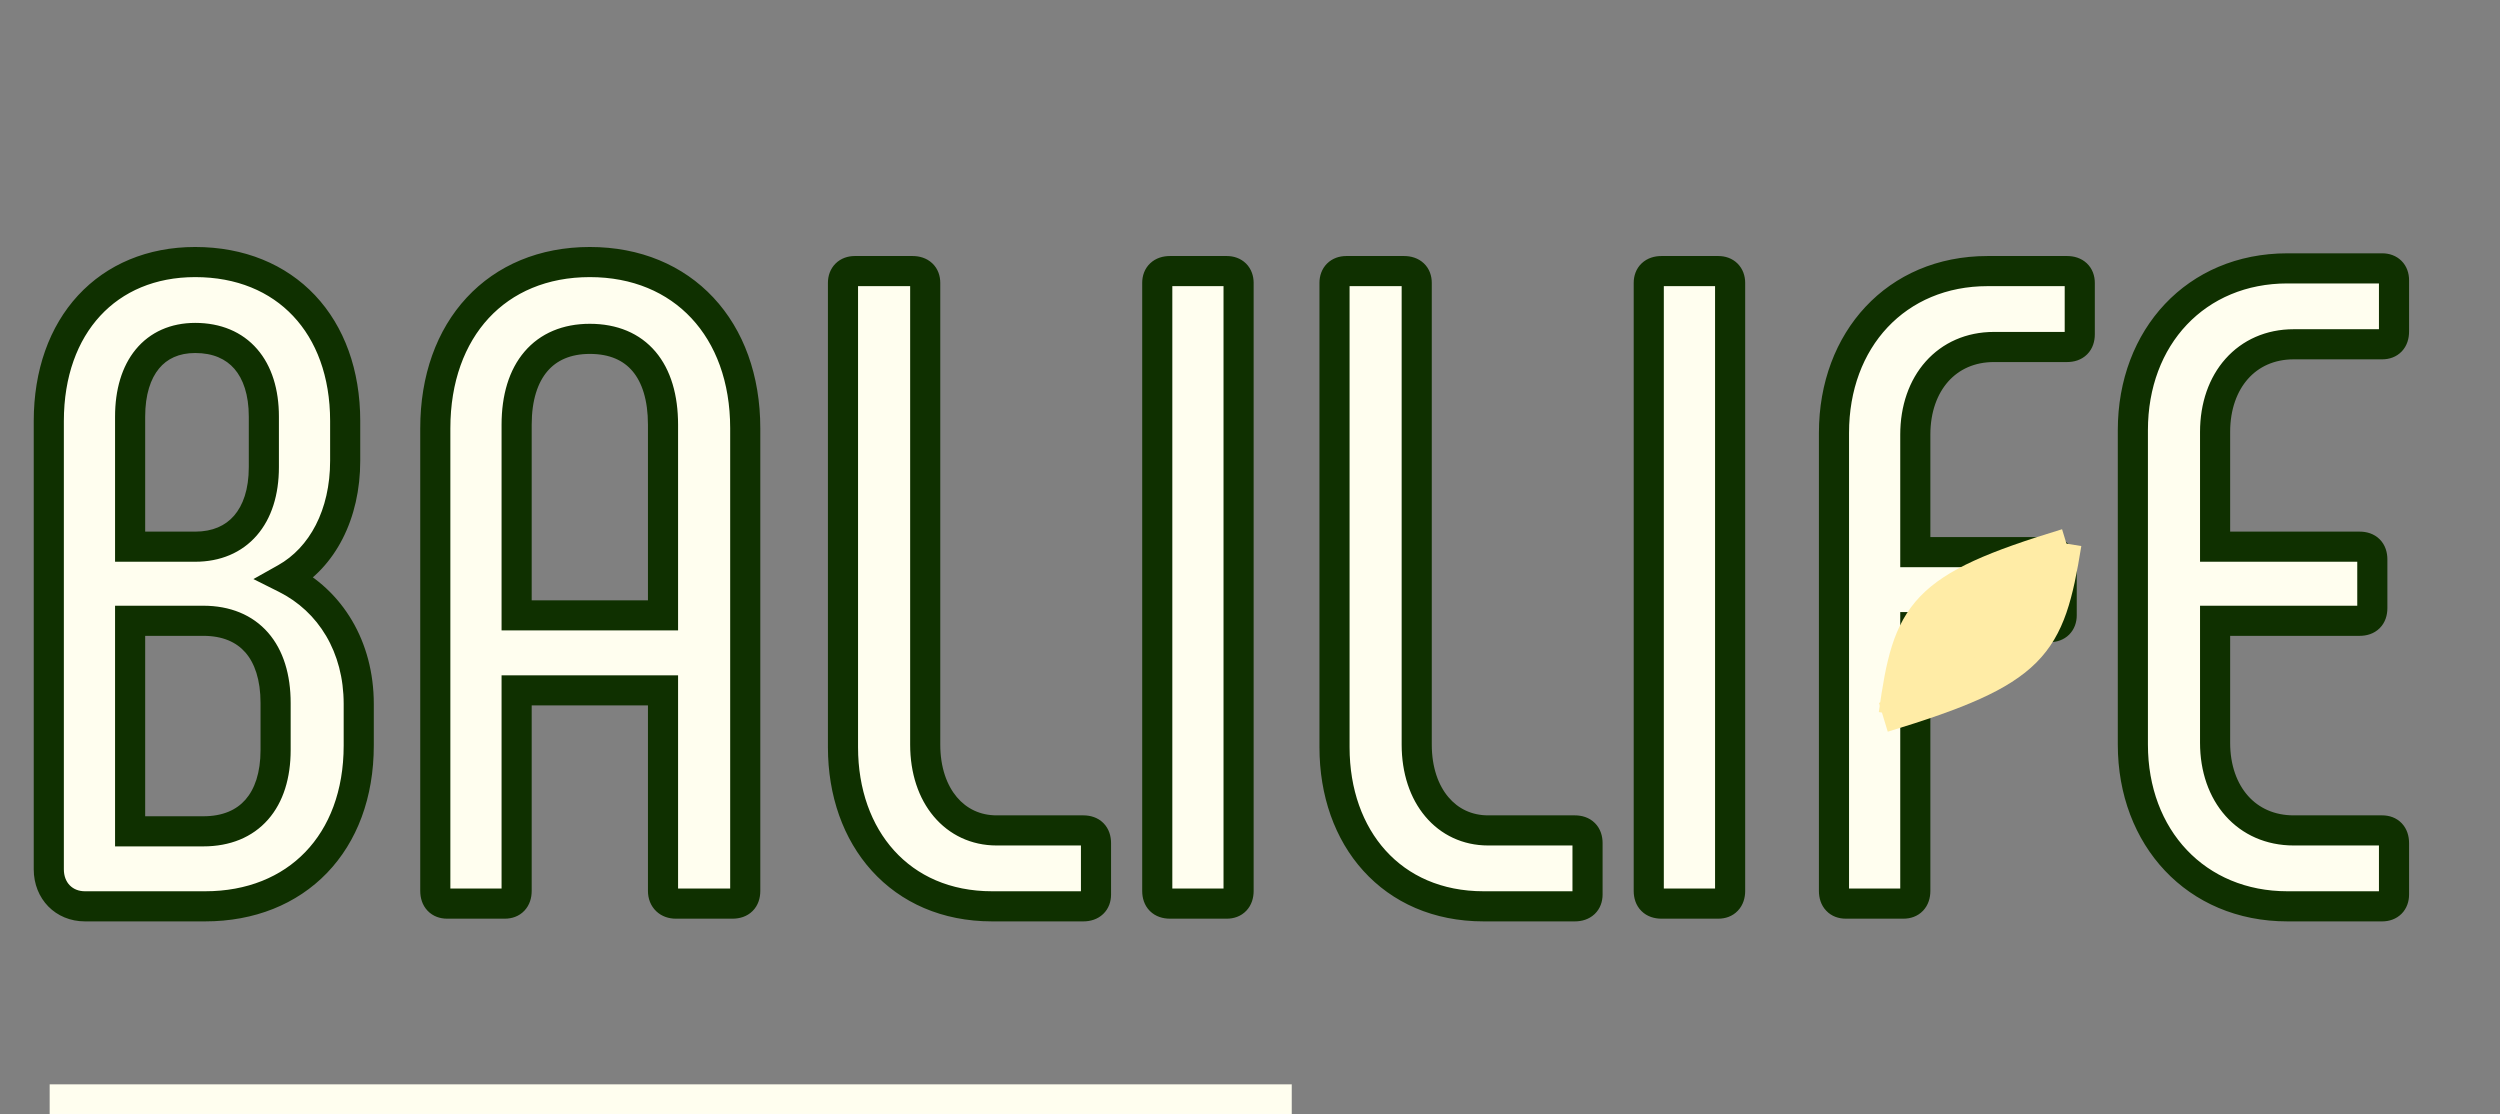
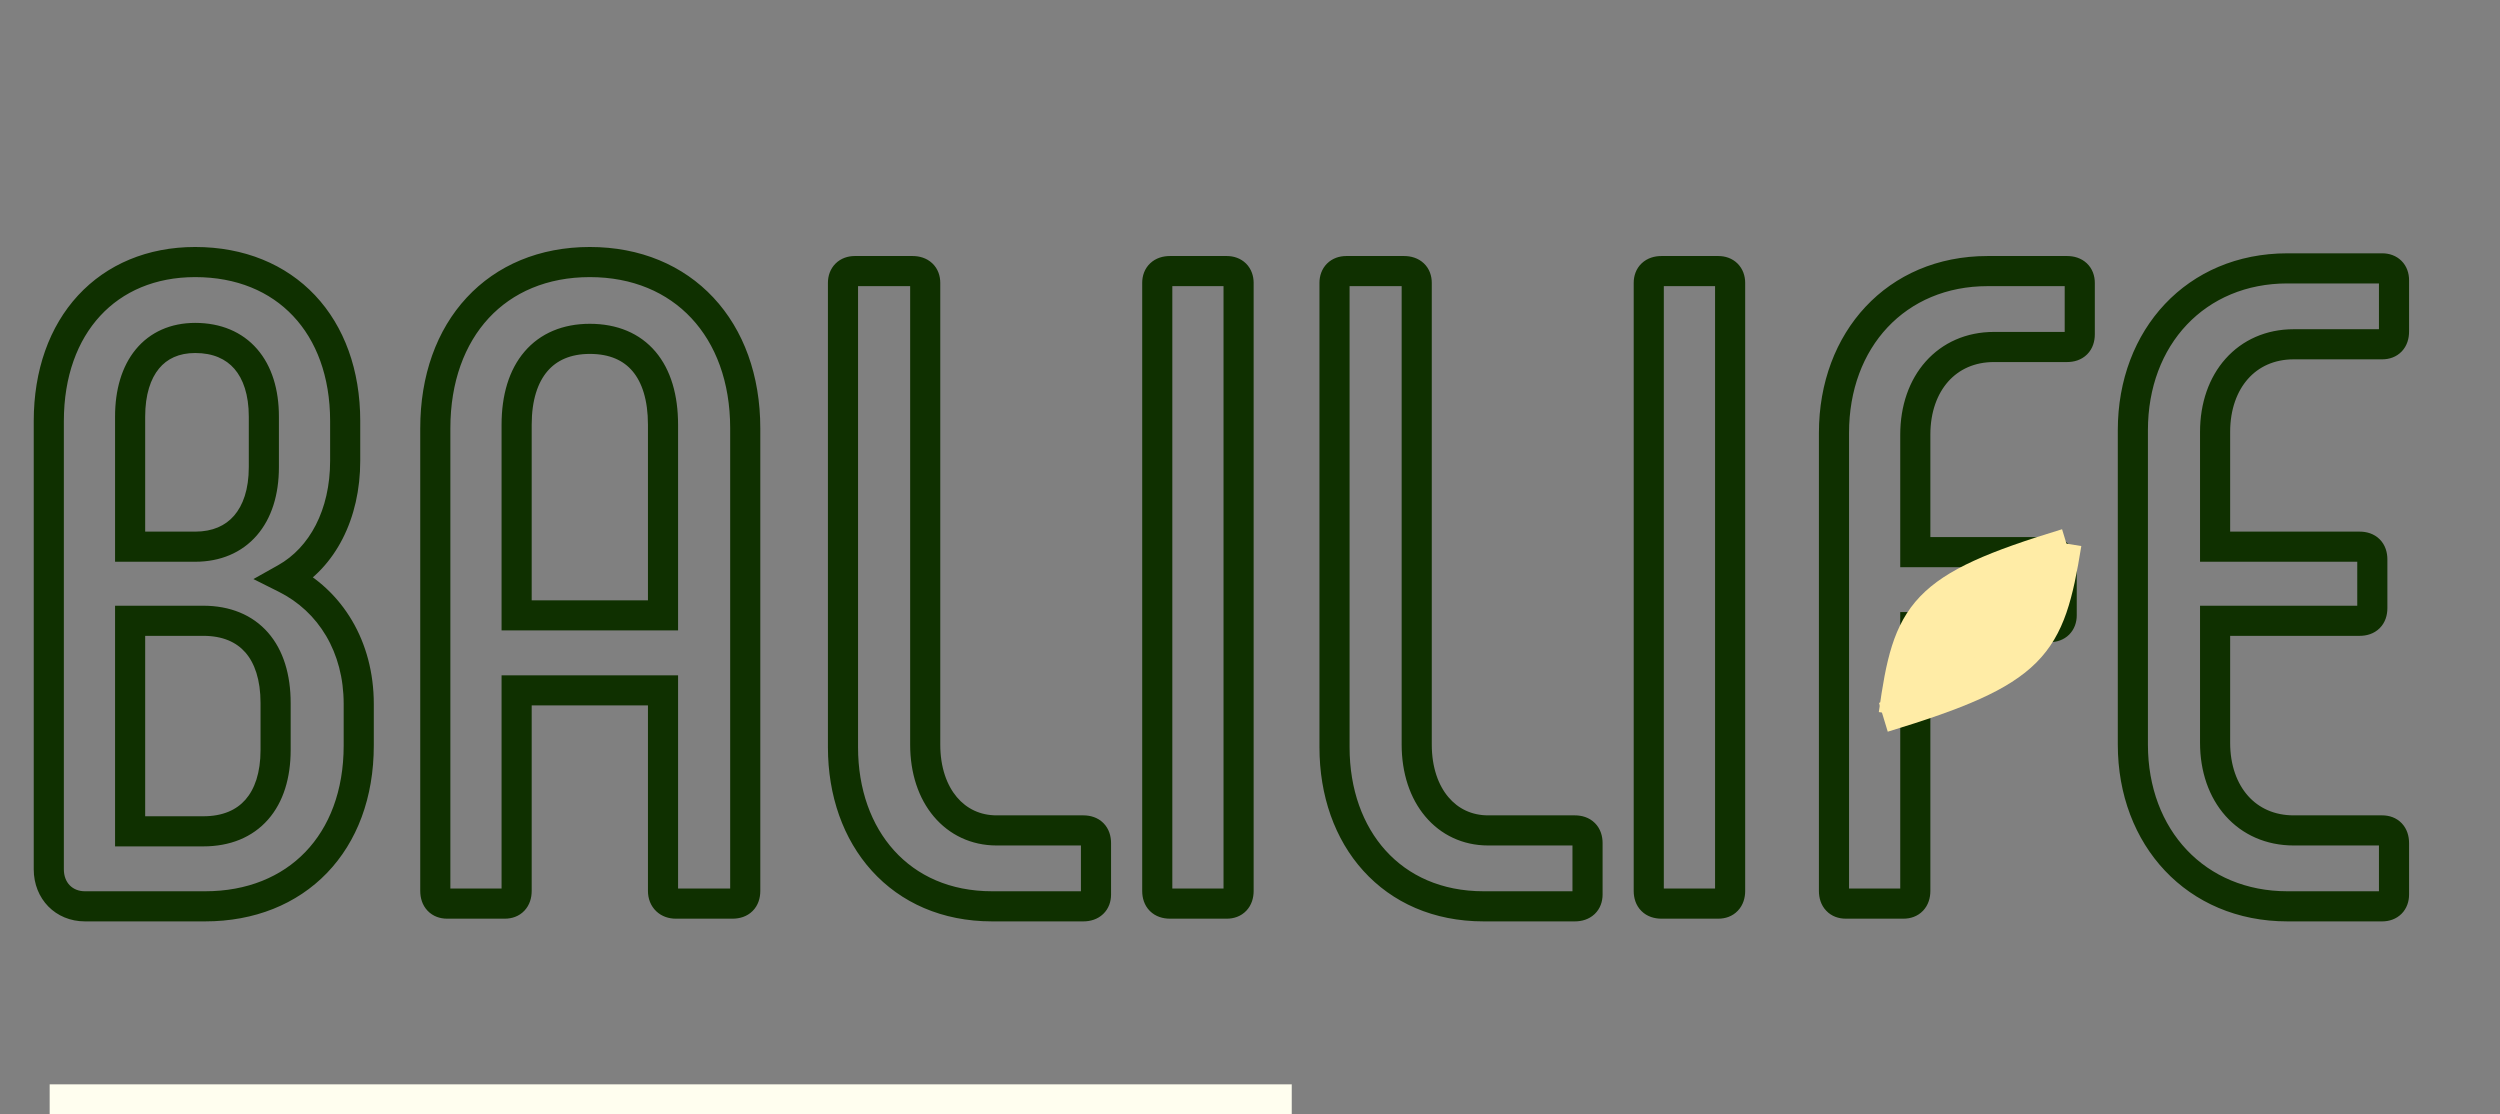
<svg xmlns="http://www.w3.org/2000/svg" width="83" height="37" viewBox="0 0 83 37" fill="none">
  <rect x="0" y="0" width="83" height="37" fill="#808080" stroke="none" />
-   <path d="M9.48 19.2C10.71 18.51 11.46 17.07 11.46 15.3V13.98C11.46 10.8 9.48 8.7 6.48 8.7C3.57 8.7 1.62 10.8 1.62 13.98V28.86C1.62 29.58 2.13 30.09 2.82 30.09H6.81C9.84 30.09 11.91 27.99 11.91 24.75V23.37C11.91 21.48 10.98 19.95 9.48 19.2ZM4.32 13.83C4.32 12.21 5.13 11.22 6.48 11.22C7.92 11.22 8.76 12.21 8.76 13.83V15.51C8.76 17.16 7.89 18.15 6.48 18.15H4.32V13.83ZM9.15 24.9C9.15 26.58 8.28 27.6 6.75 27.6H4.32V20.61H6.75C8.28 20.61 9.15 21.63 9.15 23.34V24.9ZM14.842 30H16.762C17.002 30 17.152 29.85 17.152 29.58V22.92H22.012V29.58C22.012 29.85 22.192 30 22.432 30H24.322C24.592 30 24.742 29.85 24.742 29.58V14.22C24.742 10.92 22.672 8.7 19.582 8.7C16.492 8.7 14.452 10.92 14.452 14.22V29.58C14.452 29.85 14.602 30 14.842 30ZM17.152 20.43V14.1C17.152 12.3 18.052 11.25 19.582 11.25C21.142 11.25 22.012 12.3 22.012 14.1V20.43H17.152ZM33.087 27.57C31.707 27.57 30.717 26.43 30.717 24.72V9.39C30.717 9.15 30.567 9 30.297 9H28.377C28.137 9 27.987 9.15 27.987 9.39V24.81C27.987 27.81 29.877 30.09 32.937 30.09H35.967C36.237 30.09 36.387 29.94 36.387 29.7V27.99C36.387 27.72 36.237 27.57 35.967 27.57H33.087ZM38.421 9.39V29.58C38.421 29.85 38.571 30 38.841 30H40.731C40.971 30 41.121 29.85 41.121 29.58V9.39C41.121 9.15 40.971 9 40.731 9H38.841C38.571 9 38.421 9.15 38.421 9.39ZM49.406 27.57C48.026 27.57 47.035 26.43 47.035 24.72V9.39C47.035 9.15 46.886 9 46.615 9H44.696C44.456 9 44.306 9.15 44.306 9.39V24.81C44.306 27.81 46.196 30.09 49.255 30.09H52.285C52.556 30.09 52.706 29.94 52.706 29.7V27.99C52.706 27.72 52.556 27.57 52.285 27.57H49.406ZM54.739 9.39V29.58C54.739 29.85 54.889 30 55.16 30H57.05C57.289 30 57.44 29.85 57.44 29.58V9.39C57.44 9.15 57.289 9 57.05 9H55.16C54.889 9 54.739 9.15 54.739 9.39ZM61.278 30H63.198C63.438 30 63.588 29.85 63.588 29.58V20.82H68.058C68.298 20.82 68.448 20.67 68.448 20.43V18.72C68.448 18.48 68.298 18.33 68.058 18.33H63.588V14.43C63.588 12.72 64.638 11.52 66.198 11.52H68.628C68.898 11.52 69.048 11.37 69.048 11.1V9.39C69.048 9.15 68.898 9 68.628 9H65.988C62.958 9 60.888 11.28 60.888 14.37V29.58C60.888 29.85 61.038 30 61.278 30ZM75.942 30.09H79.091C79.332 30.09 79.481 29.94 79.481 29.7V27.99C79.481 27.72 79.332 27.57 79.091 27.57H76.151C74.591 27.57 73.541 26.37 73.541 24.66V20.61H78.341C78.612 20.61 78.761 20.46 78.761 20.19V18.57C78.761 18.3 78.612 18.15 78.341 18.15H73.541V14.34C73.541 12.63 74.591 11.43 76.151 11.43H79.091C79.332 11.43 79.481 11.28 79.481 11.01V9.3C79.481 9.06 79.332 8.91 79.091 8.91H75.942C72.912 8.91 70.811 11.19 70.811 14.28V24.72C70.811 27.81 72.912 30.09 75.942 30.09Z" fill="#FFFEEF" />
  <path d="M9.48 19.2L9.235 18.764L8.413 19.225L9.256 19.647L9.48 19.2ZM4.32 18.15H3.82V18.65H4.32V18.15ZM4.32 27.6H3.82V28.1H4.32V27.6ZM4.32 20.61V20.11H3.82V20.61H4.32ZM9.725 19.636C11.149 18.837 11.96 17.204 11.96 15.3H10.96C10.96 16.936 10.271 18.183 9.235 18.764L9.725 19.636ZM11.96 15.3V13.98H10.96V15.3H11.96ZM11.96 13.98C11.96 12.286 11.431 10.836 10.459 9.804C9.484 8.771 8.101 8.2 6.48 8.2V9.2C7.859 9.2 8.966 9.679 9.731 10.491C10.499 11.304 10.96 12.494 10.96 13.98H11.96ZM6.48 8.2C4.899 8.2 3.546 8.774 2.591 9.808C1.64 10.839 1.12 12.288 1.12 13.98H2.12C2.12 12.492 2.575 11.301 3.326 10.487C4.074 9.676 5.151 9.2 6.48 9.2V8.2ZM1.12 13.98V28.86H2.12V13.98H1.12ZM1.12 28.86C1.12 29.848 1.846 30.59 2.82 30.59V29.59C2.414 29.59 2.12 29.312 2.12 28.86H1.12ZM2.82 30.59H6.81V29.59H2.82V30.59ZM6.81 30.59C8.444 30.59 9.855 30.021 10.856 28.982C11.856 27.944 12.41 26.478 12.41 24.75H11.41C11.41 26.262 10.929 27.466 10.136 28.288C9.345 29.109 8.206 29.59 6.81 29.59V30.59ZM12.41 24.75V23.37H11.41V24.75H12.41ZM12.41 23.37C12.41 21.307 11.387 19.595 9.704 18.753L9.256 19.647C10.573 20.305 11.41 21.653 11.41 23.37H12.41ZM4.82 13.83C4.82 13.097 5.003 12.57 5.279 12.236C5.545 11.913 5.937 11.72 6.48 11.72V10.72C5.673 10.72 4.984 11.022 4.508 11.599C4.042 12.165 3.82 12.943 3.82 13.83H4.82ZM6.48 11.72C7.078 11.72 7.501 11.921 7.782 12.245C8.071 12.578 8.26 13.101 8.26 13.83H9.26C9.26 12.939 9.029 12.157 8.538 11.59C8.039 11.014 7.322 10.72 6.48 10.72V11.72ZM8.26 13.83V15.51H9.26V13.83H8.26ZM8.26 15.51C8.26 16.252 8.065 16.783 7.771 17.121C7.485 17.451 7.061 17.65 6.48 17.65V18.65C7.309 18.65 8.025 18.354 8.526 17.776C9.02 17.207 9.26 16.419 9.26 15.51H8.26ZM6.48 17.65H4.32V18.65H6.48V17.65ZM4.82 18.15V13.83H3.82V18.15H4.82ZM8.65 24.9C8.65 25.659 8.454 26.202 8.148 26.55C7.851 26.888 7.398 27.1 6.75 27.1V28.1C7.632 28.1 8.379 27.802 8.899 27.21C9.411 26.628 9.65 25.821 9.65 24.9H8.65ZM6.75 27.1H4.32V28.1H6.75V27.1ZM4.82 27.6V20.61H3.82V27.6H4.82ZM4.32 21.11H6.75V20.11H4.32V21.11ZM6.75 21.11C7.398 21.11 7.85 21.322 8.147 21.662C8.453 22.013 8.65 22.564 8.65 23.34H9.65C9.65 22.406 9.412 21.592 8.901 21.005C8.38 20.409 7.632 20.11 6.75 20.11V21.11ZM8.65 23.34V24.9H9.65V23.34H8.65ZM17.152 22.92V22.42H16.652V22.92H17.152ZM22.012 22.92H22.512V22.42H22.012V22.92ZM17.152 20.43H16.652V20.93H17.152V20.43ZM22.012 20.43V20.93H22.512V20.43H22.012ZM14.842 30.5H16.762V29.5H14.842V30.5ZM16.762 30.5C16.988 30.5 17.229 30.427 17.41 30.235C17.588 30.047 17.652 29.805 17.652 29.58H16.652C16.652 29.625 16.641 29.593 16.684 29.547C16.704 29.526 16.727 29.512 16.746 29.505C16.763 29.499 16.77 29.5 16.762 29.5V30.5ZM17.652 29.58V22.92H16.652V29.58H17.652ZM17.152 23.42H22.012V22.42H17.152V23.42ZM21.512 22.92V29.58H22.512V22.92H21.512ZM21.512 29.58C21.512 29.831 21.599 30.075 21.788 30.254C21.972 30.429 22.209 30.5 22.432 30.5V29.5C22.415 29.5 22.442 29.496 22.476 29.529C22.493 29.544 22.503 29.561 22.509 29.575C22.514 29.588 22.512 29.592 22.512 29.58H21.512ZM22.432 30.5H24.322V29.5H22.432V30.5ZM24.322 30.5C24.547 30.5 24.796 30.436 24.987 30.245C25.178 30.054 25.242 29.805 25.242 29.58H24.242C24.242 29.602 24.239 29.605 24.243 29.594C24.247 29.581 24.258 29.559 24.28 29.538C24.302 29.516 24.323 29.505 24.336 29.501C24.346 29.497 24.344 29.5 24.322 29.5V30.5ZM25.242 29.58V14.22H24.242V29.58H25.242ZM25.242 14.22C25.242 12.465 24.69 10.956 23.686 9.881C22.679 8.803 21.252 8.2 19.582 8.2V9.2C21.002 9.2 22.155 9.707 22.955 10.564C23.759 11.424 24.242 12.675 24.242 14.22H25.242ZM19.582 8.2C17.912 8.2 16.491 8.803 15.492 9.883C14.495 10.958 13.952 12.467 13.952 14.22H14.952C14.952 12.673 15.429 11.422 16.225 10.562C17.018 9.707 18.163 9.2 19.582 9.2V8.2ZM13.952 14.22V29.58H14.952V14.22H13.952ZM13.952 29.58C13.952 29.805 14.016 30.047 14.194 30.235C14.376 30.427 14.616 30.5 14.842 30.5V29.5C14.834 29.5 14.841 29.499 14.858 29.505C14.877 29.512 14.9 29.526 14.92 29.547C14.963 29.593 14.952 29.625 14.952 29.58H13.952ZM17.652 20.43V14.1H16.652V20.43H17.652ZM17.652 14.1C17.652 13.277 17.858 12.694 18.174 12.325C18.48 11.966 18.939 11.75 19.582 11.75V10.75C18.695 10.75 17.939 11.059 17.413 11.675C16.896 12.281 16.652 13.123 16.652 14.1H17.652ZM19.582 11.75C20.243 11.75 20.699 11.967 21 12.323C21.312 12.691 21.512 13.274 21.512 14.1H22.512C22.512 13.127 22.277 12.284 21.764 11.677C21.24 11.058 20.482 10.75 19.582 10.75V11.75ZM21.512 14.1V20.43H22.512V14.1H21.512ZM22.012 19.93H17.152V20.93H22.012V19.93ZM33.087 27.07C32.545 27.07 32.092 26.85 31.767 26.464C31.437 26.072 31.217 25.481 31.217 24.72H30.217C30.217 25.669 30.492 26.503 31.002 27.108C31.517 27.72 32.249 28.07 33.087 28.07V27.07ZM31.217 24.72V9.39H30.217V24.72H31.217ZM31.217 9.39C31.217 9.164 31.144 8.923 30.952 8.742C30.764 8.564 30.523 8.5 30.297 8.5V9.5C30.342 9.5 30.31 9.511 30.265 9.468C30.243 9.448 30.23 9.425 30.223 9.406C30.216 9.389 30.217 9.382 30.217 9.39H31.217ZM30.297 8.5H28.377V9.5H30.297V8.5ZM28.377 8.5C28.152 8.5 27.918 8.573 27.739 8.751C27.56 8.93 27.487 9.165 27.487 9.39H28.487C28.487 9.375 28.49 9.415 28.446 9.459C28.402 9.502 28.363 9.5 28.377 9.5V8.5ZM27.487 9.39V24.81H28.487V9.39H27.487ZM27.487 24.81C27.487 26.414 27.993 27.86 28.944 28.91C29.9 29.967 31.275 30.59 32.937 30.59V29.59C31.539 29.59 30.44 29.073 29.686 28.239C28.926 27.401 28.487 26.206 28.487 24.81H27.487ZM32.937 30.59H35.967V29.59H32.937V30.59ZM35.967 30.59C36.193 30.59 36.434 30.526 36.622 30.348C36.814 30.167 36.887 29.926 36.887 29.7H35.887C35.887 29.708 35.886 29.701 35.892 29.684C35.9 29.665 35.913 29.642 35.935 29.622C35.98 29.579 36.012 29.59 35.967 29.59V30.59ZM36.887 29.7V27.99H35.887V29.7H36.887ZM36.887 27.99C36.887 27.765 36.823 27.516 36.632 27.325C36.441 27.134 36.193 27.07 35.967 27.07V28.07C35.989 28.07 35.992 28.073 35.981 28.069C35.969 28.065 35.947 28.054 35.925 28.032C35.903 28.011 35.892 27.989 35.888 27.976C35.884 27.965 35.887 27.968 35.887 27.99H36.887ZM35.967 27.07H33.087V28.07H35.967V27.07ZM37.921 9.39V29.58H38.921V9.39H37.921ZM37.921 29.58C37.921 29.805 37.985 30.054 38.176 30.245C38.367 30.436 38.616 30.5 38.841 30.5V29.5C38.819 29.5 38.817 29.497 38.827 29.501C38.84 29.505 38.861 29.516 38.883 29.538C38.905 29.559 38.916 29.581 38.92 29.594C38.924 29.605 38.921 29.602 38.921 29.58H37.921ZM38.841 30.5H40.731V29.5H38.841V30.5ZM40.731 30.5C40.957 30.5 41.198 30.427 41.379 30.235C41.557 30.047 41.621 29.805 41.621 29.58H40.621C40.621 29.625 40.61 29.593 40.653 29.547C40.673 29.526 40.696 29.512 40.715 29.505C40.732 29.499 40.739 29.5 40.731 29.5V30.5ZM41.621 29.58V9.39H40.621V29.58H41.621ZM41.621 9.39C41.621 9.165 41.548 8.93 41.37 8.751C41.191 8.573 40.956 8.5 40.731 8.5V9.5C40.746 9.5 40.706 9.502 40.663 9.459C40.619 9.415 40.621 9.375 40.621 9.39H41.621ZM40.731 8.5H38.841V9.5H40.731V8.5ZM38.841 8.5C38.616 8.5 38.374 8.564 38.186 8.742C37.995 8.923 37.921 9.164 37.921 9.39H38.921C38.921 9.382 38.922 9.389 38.916 9.406C38.909 9.425 38.895 9.448 38.874 9.468C38.828 9.511 38.796 9.5 38.841 9.5V8.5ZM49.406 27.07C48.863 27.07 48.411 26.85 48.086 26.464C47.755 26.072 47.535 25.481 47.535 24.72H46.535C46.535 25.669 46.811 26.503 47.321 27.108C47.835 27.72 48.568 28.07 49.406 28.07V27.07ZM47.535 24.72V9.39H46.535V24.72H47.535ZM47.535 9.39C47.535 9.164 47.462 8.923 47.271 8.742C47.082 8.564 46.841 8.5 46.615 8.5V9.5C46.66 9.5 46.629 9.511 46.583 9.468C46.562 9.448 46.548 9.425 46.541 9.406C46.534 9.389 46.535 9.382 46.535 9.39H47.535ZM46.615 8.5H44.696V9.5H46.615V8.5ZM44.696 8.5C44.47 8.5 44.236 8.573 44.057 8.751C43.878 8.93 43.806 9.165 43.806 9.39H44.806C44.806 9.375 44.808 9.415 44.764 9.459C44.72 9.502 44.681 9.5 44.696 9.5V8.5ZM43.806 9.39V24.81H44.806V9.39H43.806ZM43.806 24.81C43.806 26.414 44.311 27.86 45.262 28.91C46.218 29.967 47.593 30.59 49.255 30.59V29.59C47.858 29.59 46.758 29.073 46.004 28.239C45.245 27.401 44.806 26.206 44.806 24.81H43.806ZM49.255 30.59H52.285V29.59H49.255V30.59ZM52.285 30.59C52.511 30.59 52.752 30.526 52.941 30.348C53.132 30.167 53.206 29.926 53.206 29.7H52.206C52.206 29.708 52.204 29.701 52.211 29.684C52.218 29.665 52.231 29.642 52.253 29.622C52.299 29.579 52.33 29.59 52.285 29.59V30.59ZM53.206 29.7V27.99H52.206V29.7H53.206ZM53.206 27.99C53.206 27.765 53.142 27.516 52.95 27.325C52.759 27.134 52.511 27.07 52.285 27.07V28.07C52.308 28.07 52.31 28.073 52.299 28.069C52.287 28.065 52.265 28.054 52.243 28.032C52.221 28.011 52.211 27.989 52.206 27.976C52.202 27.965 52.206 27.968 52.206 27.99H53.206ZM52.285 27.07H49.406V28.07H52.285V27.07ZM54.239 9.39V29.58H55.239V9.39H54.239ZM54.239 29.58C54.239 29.805 54.303 30.054 54.495 30.245C54.686 30.436 54.934 30.5 55.16 30.5V29.5C55.137 29.5 55.135 29.497 55.146 29.501C55.158 29.505 55.18 29.516 55.202 29.538C55.224 29.559 55.234 29.581 55.239 29.594C55.243 29.605 55.239 29.602 55.239 29.58H54.239ZM55.16 30.5H57.05V29.5H55.16V30.5ZM57.05 30.5C57.276 30.5 57.516 30.427 57.697 30.235C57.876 30.047 57.94 29.805 57.94 29.58H56.94C56.94 29.625 56.928 29.593 56.971 29.547C56.992 29.526 57.014 29.512 57.033 29.505C57.05 29.499 57.058 29.5 57.05 29.5V30.5ZM57.94 29.58V9.39H56.94V29.58H57.94ZM57.94 9.39C57.94 9.165 57.867 8.93 57.688 8.751C57.509 8.573 57.275 8.5 57.05 8.5V9.5C57.064 9.5 57.025 9.502 56.981 9.459C56.937 9.415 56.94 9.375 56.94 9.39H57.94ZM57.05 8.5H55.16V9.5H57.05V8.5ZM55.16 8.5C54.934 8.5 54.693 8.564 54.504 8.742C54.313 8.923 54.239 9.164 54.239 9.39H55.239C55.239 9.382 55.241 9.389 55.234 9.406C55.227 9.425 55.214 9.448 55.192 9.468C55.146 9.511 55.115 9.5 55.16 9.5V8.5ZM63.588 20.82V20.32H63.088V20.82H63.588ZM63.588 18.33H63.088V18.83H63.588V18.33ZM61.278 30.5H63.198V29.5H61.278V30.5ZM63.198 30.5C63.424 30.5 63.664 30.427 63.846 30.235C64.024 30.047 64.088 29.805 64.088 29.58H63.088C63.088 29.625 63.076 29.593 63.12 29.547C63.14 29.526 63.163 29.512 63.181 29.505C63.199 29.499 63.206 29.5 63.198 29.5V30.5ZM64.088 29.58V20.82H63.088V29.58H64.088ZM63.588 21.32H68.058V20.32H63.588V21.32ZM68.058 21.32C68.283 21.32 68.517 21.247 68.696 21.069C68.875 20.89 68.948 20.655 68.948 20.43H67.948C67.948 20.445 67.945 20.405 67.989 20.361C68.033 20.318 68.072 20.32 68.058 20.32V21.32ZM68.948 20.43V18.72H67.948V20.43H68.948ZM68.948 18.72C68.948 18.495 68.875 18.26 68.696 18.081C68.517 17.903 68.283 17.83 68.058 17.83V18.83C68.072 18.83 68.033 18.832 67.989 18.789C67.945 18.745 67.948 18.705 67.948 18.72H68.948ZM68.058 17.83H63.588V18.83H68.058V17.83ZM64.088 18.33V14.43H63.088V18.33H64.088ZM64.088 14.43C64.088 13.676 64.318 13.074 64.681 12.666C65.039 12.264 65.554 12.02 66.198 12.02V11.02C65.281 11.02 64.491 11.376 63.934 12.001C63.382 12.621 63.088 13.474 63.088 14.43H64.088ZM66.198 12.02H68.628V11.02H66.198V12.02ZM68.628 12.02C68.853 12.02 69.101 11.956 69.292 11.765C69.484 11.574 69.548 11.325 69.548 11.1H68.548C68.548 11.122 68.544 11.124 68.548 11.114C68.552 11.101 68.563 11.079 68.585 11.058C68.607 11.036 68.629 11.025 68.641 11.021C68.652 11.017 68.65 11.02 68.628 11.02V12.02ZM69.548 11.1V9.39H68.548V11.1H69.548ZM69.548 9.39C69.548 9.164 69.474 8.923 69.283 8.742C69.094 8.564 68.853 8.5 68.628 8.5V9.5C68.672 9.5 68.641 9.511 68.595 9.468C68.574 9.448 68.56 9.425 68.553 9.406C68.546 9.389 68.548 9.382 68.548 9.39H69.548ZM68.628 8.5H65.988V9.5H68.628V8.5ZM65.988 8.5C62.651 8.5 60.388 11.035 60.388 14.37H61.388C61.388 11.525 63.264 9.5 65.988 9.5V8.5ZM60.388 14.37V29.58H61.388V14.37H60.388ZM60.388 29.58C60.388 29.805 60.451 30.047 60.63 30.235C60.811 30.427 61.051 30.5 61.278 30.5V29.5C61.269 29.5 61.277 29.499 61.294 29.505C61.312 29.512 61.335 29.526 61.356 29.547C61.399 29.593 61.388 29.625 61.388 29.58H60.388ZM73.541 20.61V20.11H73.041V20.61H73.541ZM73.541 18.15H73.041V18.65H73.541V18.15ZM75.942 30.59H79.091V29.59H75.942V30.59ZM79.091 30.59C79.317 30.59 79.551 30.517 79.73 30.339C79.909 30.16 79.981 29.925 79.981 29.7H78.981C78.981 29.715 78.979 29.675 79.023 29.631C79.067 29.588 79.106 29.59 79.091 29.59V30.59ZM79.981 29.7V27.99H78.981V29.7H79.981ZM79.981 27.99C79.981 27.765 79.918 27.523 79.74 27.335C79.558 27.143 79.318 27.07 79.091 27.07V28.07C79.1 28.07 79.092 28.071 79.075 28.065C79.056 28.058 79.034 28.044 79.013 28.023C78.97 27.977 78.981 27.945 78.981 27.99H79.981ZM79.091 27.07H76.151V28.07H79.091V27.07ZM76.151 27.07C75.508 27.07 74.993 26.826 74.635 26.424C74.272 26.016 74.041 25.414 74.041 24.66H73.041C73.041 25.616 73.336 26.469 73.888 27.089C74.445 27.714 75.235 28.07 76.151 28.07V27.07ZM74.041 24.66V20.61H73.041V24.66H74.041ZM73.541 21.11H78.341V20.11H73.541V21.11ZM78.341 21.11C78.567 21.11 78.815 21.046 79.006 20.855C79.197 20.664 79.261 20.416 79.261 20.19H78.261C78.261 20.212 78.258 20.215 78.262 20.204C78.266 20.191 78.277 20.169 78.299 20.148C78.321 20.126 78.343 20.115 78.355 20.111C78.366 20.107 78.364 20.11 78.341 20.11V21.11ZM79.261 20.19V18.57H78.261V20.19H79.261ZM79.261 18.57C79.261 18.345 79.197 18.096 79.006 17.905C78.815 17.714 78.567 17.65 78.341 17.65V18.65C78.364 18.65 78.366 18.653 78.355 18.649C78.343 18.645 78.321 18.634 78.299 18.612C78.277 18.59 78.266 18.569 78.262 18.556C78.258 18.546 78.261 18.548 78.261 18.57H79.261ZM78.341 17.65H73.541V18.65H78.341V17.65ZM74.041 18.15V14.34H73.041V18.15H74.041ZM74.041 14.34C74.041 13.586 74.272 12.984 74.635 12.576C74.993 12.174 75.508 11.93 76.151 11.93V10.93C75.235 10.93 74.445 11.286 73.888 11.911C73.336 12.531 73.041 13.384 73.041 14.34H74.041ZM76.151 11.93H79.091V10.93H76.151V11.93ZM79.091 11.93C79.318 11.93 79.558 11.857 79.74 11.665C79.918 11.477 79.981 11.235 79.981 11.01H78.981C78.981 11.055 78.97 11.023 79.013 10.977C79.034 10.956 79.056 10.942 79.075 10.935C79.092 10.929 79.1 10.93 79.091 10.93V11.93ZM79.981 11.01V9.3H78.981V11.01H79.981ZM79.981 9.3C79.981 9.075 79.909 8.84 79.73 8.661C79.551 8.483 79.317 8.41 79.091 8.41V9.41C79.106 9.41 79.067 9.412 79.023 9.369C78.979 9.325 78.981 9.285 78.981 9.3H79.981ZM79.091 8.41H75.942V9.41H79.091V8.41ZM75.942 8.41C72.609 8.41 70.311 10.941 70.311 14.28H71.311C71.311 11.439 73.214 9.41 75.942 9.41V8.41ZM70.311 14.28V24.72H71.311V14.28H70.311ZM70.311 24.72C70.311 28.059 72.609 30.59 75.942 30.59V29.59C73.214 29.59 71.311 27.561 71.311 24.72H70.311Z" fill="#0F3000" />
  <line x1="1.649" y1="36.5" x2="42.886" y2="36.5" stroke="#FFFEEF" />
  <path d="M62.872 23.71C63.346 20.3 63.785 19.513 68.606 18.049" stroke="#FFECA6" />
  <path d="M68.606 18.049C68.05 21.483 67.578 22.28 62.528 23.814" stroke="#FFECA6" />
  <path d="M64.31 21.718C64.056 21.999 64.026 22.357 63.933 22.689C63.929 22.7 63.919 22.751 63.919 22.743C63.919 22.664 63.902 22.588 63.891 22.51C63.845 22.202 64.012 21.928 64.031 21.628C64.031 21.622 64.031 21.602 64.031 21.609C64.031 21.632 64.031 21.655 64.028 21.678C64.011 21.845 63.943 22.009 63.897 22.17C63.843 22.358 63.807 22.55 63.738 22.735C63.736 22.741 63.686 22.904 63.664 22.836C63.586 22.595 63.572 22.34 63.569 22.092C63.568 22.012 63.549 22.085 63.539 22.121C63.491 22.307 63.457 22.496 63.407 22.682C63.372 22.817 63.33 22.953 63.271 23.082C63.24 23.151 63.246 23.116 63.248 23.067C63.256 22.893 63.323 22.664 63.443 22.519C63.448 22.513 63.517 22.433 63.527 22.449C63.587 22.546 63.612 22.693 63.618 22.8C63.625 22.928 63.584 23.055 63.55 23.179C63.536 23.231 63.595 23.034 63.599 23.02C63.636 22.912 63.686 22.801 63.695 22.688C63.695 22.68 63.702 22.636 63.683 22.658C63.579 22.776 63.565 22.943 63.452 23.052C63.426 23.077 63.433 23.071 63.446 23.047C63.478 22.989 63.516 22.934 63.554 22.879C63.563 22.867 63.648 22.753 63.63 22.74C63.624 22.735 63.544 22.892 63.541 22.899C63.498 22.996 63.461 23.095 63.421 23.193C63.411 23.219 63.405 23.262 63.389 23.285C63.372 23.31 63.393 23.229 63.4 23.201C63.436 23.042 63.479 22.883 63.518 22.725C63.533 22.668 63.538 22.652 63.553 22.6C63.558 22.582 63.562 22.529 63.569 22.547C63.583 22.582 63.565 22.65 63.559 22.684C63.536 22.803 63.487 22.922 63.448 23.038C63.415 23.136 63.379 23.232 63.334 23.326C63.333 23.327 63.349 23.239 63.355 23.223C63.394 23.097 63.446 22.972 63.498 22.85C63.519 22.802 63.528 22.784 63.552 22.74C63.561 22.723 63.578 22.672 63.583 22.69C63.618 22.821 63.572 22.988 63.53 23.114C63.52 23.145 63.513 23.177 63.513 23.21C63.513 23.248 63.532 23.135 63.547 23.099C63.65 22.863 63.854 22.646 64.085 22.488C64.169 22.431 64.114 22.52 64.097 22.558C64.03 22.713 63.947 22.851 63.846 22.992C63.841 22.998 63.744 23.148 63.76 23.103C63.8 22.991 63.872 22.897 63.944 22.798C63.996 22.727 64.03 22.636 64.094 22.573C64.105 22.563 64.084 22.599 64.076 22.611C63.936 22.833 63.758 23.027 63.578 23.228C63.562 23.246 63.55 23.237 63.564 23.219C63.635 23.134 63.713 23.048 63.797 22.971C63.853 22.921 63.919 22.885 63.978 22.839C63.984 22.834 64.029 22.784 64.007 22.819C63.971 22.877 63.928 22.932 63.891 22.99C63.852 23.05 63.875 23.015 63.838 23.069C63.827 23.085 63.811 23.137 63.807 23.119C63.795 23.071 63.844 22.999 63.864 22.958C63.912 22.86 63.951 22.761 63.996 22.663C64 22.654 64.049 22.555 64 22.617C63.924 22.715 63.894 22.833 63.816 22.933C63.79 22.965 63.743 23.061 63.726 23.024C63.72 23.011 63.729 22.996 63.732 22.982C63.748 22.912 63.764 22.842 63.779 22.772C63.804 22.659 63.834 22.547 63.873 22.437C63.896 22.376 63.881 22.443 63.874 22.463C63.839 22.57 63.805 22.677 63.768 22.783C63.762 22.801 63.651 23.032 63.644 23.022C63.625 22.997 63.639 22.962 63.64 22.933C63.642 22.831 63.648 22.729 63.659 22.628C63.683 22.407 63.716 22.188 63.736 21.967C63.747 21.847 63.769 21.487 63.765 21.608C63.761 21.709 63.74 21.812 63.722 21.912C63.676 22.166 63.58 22.407 63.514 22.657C63.464 22.844 63.603 22.28 63.668 22.097C63.717 21.961 63.765 21.824 63.818 21.689C63.83 21.659 63.841 21.618 63.859 21.589C63.877 21.557 63.84 21.657 63.828 21.691C63.787 21.817 63.736 21.943 63.675 22.064C63.65 22.116 63.607 22.164 63.586 22.217C63.523 22.381 63.645 21.875 63.695 21.708C63.722 21.616 63.76 21.53 63.801 21.443C63.848 21.345 63.733 21.647 63.685 21.744C63.604 21.912 63.477 22.057 63.382 22.218C63.349 22.273 63.289 22.39 63.341 22.258C63.392 22.132 63.465 22.014 63.532 21.893C63.634 21.709 63.712 21.52 63.794 21.33C63.837 21.231 63.831 21.25 63.872 21.152C63.882 21.129 63.891 21.106 63.9 21.082C63.906 21.066 63.899 21.03 63.919 21.034C63.932 21.037 63.863 21.254 63.86 21.263C63.815 21.398 63.747 21.525 63.69 21.657C63.687 21.664 63.609 21.831 63.607 21.829C63.579 21.791 63.679 21.599 63.69 21.567C63.787 21.291 63.917 21.034 64.083 20.781C64.147 20.684 64.203 20.587 64.26 20.487C64.291 20.431 64.244 20.61 64.228 20.669C64.173 20.87 64.114 21.077 63.985 21.254C63.938 21.32 63.898 21.361 63.844 21.421C63.828 21.439 63.812 21.458 63.796 21.476C63.786 21.488 63.777 21.521 63.765 21.511C63.746 21.496 63.891 21.289 63.896 21.28C64.016 21.062 64.104 20.832 64.2 20.607C64.214 20.574 64.286 20.401 64.242 20.548C64.178 20.758 64.093 20.965 63.999 21.167C63.976 21.218 63.923 21.376 63.854 21.409C63.843 21.415 63.856 21.387 63.861 21.377C63.889 21.318 63.921 21.263 63.943 21.202C63.989 21.081 64.01 20.954 64.063 20.834C64.109 20.731 64.056 20.893 64.052 20.905C64.006 21.069 63.94 21.224 63.847 21.374C63.831 21.399 63.798 21.483 63.768 21.499C63.759 21.504 63.771 21.483 63.774 21.475C63.794 21.424 63.822 21.377 63.849 21.329C63.898 21.238 63.928 21.142 63.972 21.05C63.991 21.01 63.983 21.136 63.982 21.179C63.982 21.299 63.962 21.41 63.924 21.526C63.903 21.59 63.834 21.778 63.852 21.714C63.877 21.626 63.912 21.54 63.947 21.454C63.989 21.348 64.026 21.245 64.031 21.132C64.031 21.124 64.031 21.101 64.031 21.108C64.029 21.153 64.027 21.196 64.018 21.24C63.984 21.402 63.915 21.561 63.863 21.72C63.823 21.839 63.787 21.967 63.726 22.08C63.624 22.269 63.804 21.672 63.859 21.471C63.864 21.453 63.905 21.234 63.905 21.366C63.905 21.532 63.889 21.693 63.853 21.856C63.818 22.019 63.77 22.18 63.731 22.342C63.73 22.345 63.695 22.522 63.695 22.428C63.695 22.093 63.763 21.772 63.811 21.441C63.82 21.383 63.826 21.208 63.835 21.266C63.851 21.379 63.827 21.506 63.821 21.618C63.803 21.947 63.738 22.33 63.854 22.652C63.874 22.708 63.92 22.499 63.922 22.493C63.977 22.281 64.021 22.066 64.079 21.854C64.114 21.726 64.116 21.727 64.151 21.611C64.158 21.587 64.166 21.564 64.172 21.54C64.176 21.522 64.199 21.484 64.178 21.486C64.127 21.492 64.112 21.781 64.11 21.807C64.092 22.023 64.087 22.247 64.101 22.463C64.108 22.564 64.115 22.507 64.053 22.46C64.052 22.459 64.045 22.613 64.044 22.628C64.043 22.73 64.031 22.827 64.004 22.926C63.983 23.003 64 22.983 63.936 22.985C63.882 22.986 63.817 23.039 63.782 23.069C63.754 23.093 63.679 23.173 63.707 23.149C63.778 23.09 63.835 23.013 63.898 22.948C63.988 22.856 64.08 22.766 64.145 22.66C64.172 22.616 64.189 22.57 64.228 22.532C64.267 22.494 64.152 22.612 64.117 22.653C64.09 22.684 64.037 22.721 64.031 22.762C64.025 22.813 64.102 22.839 64.149 22.86C64.17 22.869 64.231 22.885 64.22 22.867C64.207 22.845 64.113 22.816 64.088 22.803C64.042 22.781 64 22.752 63.953 22.732C63.93 22.722 64.037 22.777 64.038 22.777C64.267 22.884 64.948 23.212 64.73 23.09C64.647 23.044 64.588 22.967 64.509 22.916C64.366 22.822 64.207 22.763 64.031 22.729C63.885 22.701 63.735 22.684 63.585 22.68C63.569 22.68 63.507 22.668 63.53 22.688C63.632 22.776 63.777 22.825 63.919 22.857C63.959 22.866 64.158 22.914 64.195 22.888C64.22 22.871 64.186 22.827 64.167 22.82C64.07 22.786 64.087 22.842 64.178 22.853C64.216 22.857 64.327 22.845 64.291 22.856C64.191 22.89 64.054 22.894 63.948 22.917C63.892 22.929 63.793 22.952 63.735 22.965C63.709 22.971 63.638 22.997 63.605 22.993C63.504 22.981 63.794 22.928 63.893 22.908C64.041 22.878 64.188 22.844 64.338 22.82C64.402 22.811 64.589 22.778 64.532 22.803C64.477 22.828 64.393 22.825 64.334 22.837C64.221 22.862 64.113 22.9 64.006 22.937C63.95 22.957 63.907 22.978 63.859 23.008C63.835 23.024 63.923 23.011 63.953 23.006C64.086 22.985 64.213 22.951 64.343 22.919C64.364 22.914 64.564 22.859 64.45 22.901C64.29 22.961 64.126 23.011 63.961 23.058C63.892 23.078 63.751 23.139 63.676 23.123C63.646 23.116 63.73 23.023 63.734 23.019C63.825 22.927 63.947 22.854 64.052 22.773C64.181 22.676 64.304 22.584 64.46 22.518C64.539 22.485 64.6 22.456 64.663 22.406C64.736 22.349 64.825 22.323 64.906 22.279C65.119 22.164 65.296 22.002 65.496 21.871C65.631 21.783 65.758 21.684 65.878 21.581C66.173 21.331 66.279 20.978 66.373 20.645C66.438 20.415 66.494 20.187 66.585 19.963C66.604 19.916 66.611 19.884 66.648 19.845C66.763 19.726 66.87 19.612 66.974 19.485C67.177 19.239 67.399 19.004 67.628 18.775C67.721 18.682 67.831 18.581 67.971 18.543C68.005 18.534 68.034 18.526 68.061 18.508C68.073 18.5 68.016 18.643 68.01 18.658C67.937 18.86 67.951 19.097 67.946 19.308C67.945 19.348 67.936 19.386 67.933 19.426C67.932 19.435 67.932 19.483 67.932 19.445C67.932 19.237 67.927 19.025 67.999 18.825C68.007 18.802 68.056 18.662 68.061 18.689C68.092 18.838 67.998 18.978 67.953 19.119C67.932 19.184 67.932 19.245 67.932 19.312C67.932 19.352 67.934 19.176 67.936 19.154C67.95 18.988 68.001 18.825 68.016 18.66C68.016 18.652 68.076 18.509 68.108 18.555C68.164 18.636 68.17 18.775 68.17 18.867C68.17 18.881 68.152 18.818 68.15 18.814C68.124 18.759 68.081 18.713 68.044 18.663C68.012 18.619 67.897 18.795 67.87 18.817C67.792 18.879 67.689 18.908 67.595 18.95C67.558 18.966 67.522 18.991 67.482 19C67.458 19.006 67.531 18.931 67.534 18.928C67.576 18.881 67.624 18.839 67.664 18.789C67.69 18.756 67.714 18.718 67.754 18.695C67.833 18.651 67.57 18.737 67.492 18.78C67.319 18.875 67.17 18.999 67.005 19.102C66.925 19.152 66.673 19.283 66.761 19.244C66.912 19.178 67.044 19.062 67.174 18.972C67.301 18.883 67.425 18.792 67.562 18.715C67.564 18.713 67.654 18.654 67.595 18.677C67.454 18.732 67.329 18.824 67.203 18.899C67.083 18.97 66.709 19.162 66.84 19.107C66.964 19.055 67.081 18.972 67.195 18.907C67.393 18.795 67.588 18.676 67.796 18.577C67.797 18.576 67.89 18.531 67.912 18.534C67.959 18.54 67.899 18.613 67.881 18.649C67.807 18.798 67.736 18.925 67.607 19.042C67.595 19.053 67.654 18.943 67.66 18.93C67.704 18.842 67.739 18.751 67.784 18.664C67.843 18.549 67.778 18.709 67.765 18.735C67.693 18.869 67.606 18.991 67.508 19.113C67.48 19.148 67.324 19.332 67.449 19.204C67.501 19.151 67.552 19.098 67.608 19.048C67.666 18.996 67.652 19.054 67.643 19.098C67.597 19.336 67.512 19.568 67.446 19.802C67.379 20.04 67.614 19.333 67.688 19.096C67.69 19.089 67.776 18.823 67.775 18.823C67.749 18.821 67.662 19.104 67.654 19.125C67.606 19.264 67.561 19.401 67.502 19.537C67.475 19.599 67.462 19.679 67.424 19.737C67.385 19.795 67.473 19.612 67.5 19.55C67.572 19.387 67.633 19.219 67.713 19.059C67.733 19.019 67.775 18.897 67.779 18.941C67.788 19.073 67.747 19.216 67.732 19.347C67.718 19.466 67.698 19.582 67.676 19.7C67.674 19.711 67.666 19.837 67.667 19.755C67.669 19.544 67.681 19.334 67.681 19.123C67.681 19.113 67.682 19.082 67.68 19.118C67.669 19.279 67.616 19.438 67.573 19.595C67.555 19.663 67.527 19.737 67.527 19.808C67.527 19.816 67.529 19.792 67.531 19.785C67.551 19.718 67.582 19.654 67.605 19.588C67.692 19.338 67.897 18.577 67.831 18.831C67.766 19.085 67.722 19.34 67.631 19.589C67.619 19.622 67.591 19.722 67.598 19.688C67.614 19.598 67.639 19.51 67.667 19.421C67.711 19.28 67.755 19.139 67.806 18.999C67.828 18.937 67.872 18.734 67.883 18.91C67.903 19.199 67.824 19.474 67.807 19.759C67.806 19.774 67.804 19.808 67.81 19.77C67.825 19.668 67.831 19.565 67.859 19.464C67.899 19.318 67.944 19.173 67.982 19.026C68.015 18.904 67.986 19.079 67.981 19.103C67.948 19.253 67.921 19.403 67.883 19.552C67.861 19.636 67.796 19.887 67.799 19.8C67.801 19.703 67.839 19.605 67.846 19.507C67.851 19.442 67.849 19.376 67.849 19.311C67.849 19.183 67.847 19.567 67.811 19.691C67.779 19.803 67.734 19.914 67.698 20.025C67.693 20.041 67.73 19.927 67.732 19.92C67.782 19.77 67.83 19.62 67.891 19.472C67.923 19.395 67.955 19.319 67.987 19.243C67.998 19.217 68.002 19.198 68.002 19.234C68.002 19.452 67.975 19.654 67.866 19.855C67.835 19.913 67.857 19.802 67.858 19.798C67.877 19.705 67.887 19.616 67.891 19.522C67.891 19.517 67.896 19.501 67.896 19.507C67.898 19.573 67.885 19.642 67.87 19.707C67.843 19.828 67.789 19.944 67.745 20.062C67.728 20.107 67.683 20.244 67.687 20.197C67.694 20.108 67.74 20.018 67.763 19.932C67.779 19.872 67.803 19.691 67.807 19.752C67.812 19.85 67.783 19.955 67.757 20.049C67.719 20.186 67.677 20.322 67.639 20.458C67.622 20.517 67.612 20.613 67.57 20.667C67.532 20.714 67.599 20.556 67.618 20.501C67.657 20.394 67.704 20.288 67.748 20.182C67.771 20.129 67.788 20.074 67.81 20.021C67.839 19.95 67.762 20.164 67.735 20.235C67.674 20.395 67.493 20.869 67.508 20.702C67.512 20.657 67.538 20.611 67.553 20.568C67.57 20.521 67.515 20.662 67.49 20.706C67.415 20.834 67.319 20.952 67.226 21.071C67.205 21.098 67.157 21.18 67.152 21.148C67.145 21.1 67.211 21.034 67.237 20.996C67.245 20.984 67.319 20.888 67.279 20.963C67.205 21.102 67.097 21.236 66.994 21.361C66.977 21.382 66.916 21.472 66.877 21.482C66.813 21.497 66.762 21.562 66.71 21.606C66.59 21.706 66.466 21.803 66.335 21.893C66.054 22.085 65.792 22.298 65.476 22.453C65.29 22.544 65.083 22.601 64.896 22.688C64.796 22.734 64.688 22.784 64.579 22.813C64.526 22.827 64.402 22.845 64.346 22.831C64.344 22.831 64.469 22.732 64.484 22.715C64.533 22.663 64.61 22.612 64.68 22.581C64.897 22.485 65.112 22.394 65.317 22.281C65.524 22.166 65.758 22.097 65.948 21.96C66.173 21.799 66.457 21.659 66.597 21.432C66.733 21.21 66.779 20.949 66.632 20.723C66.55 20.597 66.431 20.474 66.307 20.375C66.234 20.317 66.146 20.274 66.069 20.22C66.034 20.195 66.02 20.194 65.975 20.194C65.819 20.194 65.678 20.209 65.527 20.243C65.354 20.283 65.185 20.32 65.011 20.354C64.938 20.369 64.864 20.392 64.807 20.434C64.686 20.525 64.519 20.635 64.36 20.663C64.328 20.668 64.217 20.73 64.213 20.69C64.207 20.633 64.195 20.577 64.198 20.52C64.203 20.428 64.286 20.373 64.355 20.315C64.413 20.266 64.43 20.254 64.503 20.229C64.534 20.218 64.58 20.184 64.61 20.165C64.75 20.079 64.862 19.964 65.003 19.878C65.153 19.787 65.353 19.757 65.468 19.628C65.535 19.553 65.622 19.506 65.706 19.443C65.79 19.381 65.85 19.304 65.953 19.258C66.044 19.218 66.139 19.193 66.228 19.149C66.345 19.091 66.459 19.043 66.565 18.969C66.623 18.929 66.7 18.907 66.754 18.866C66.805 18.829 66.88 18.789 66.949 18.787C67.028 18.785 67.107 18.784 67.185 18.796C67.198 18.798 67.234 18.801 67.212 18.819C67.166 18.855 67.078 18.883 67.025 18.904C66.871 18.966 66.715 19.025 66.559 19.084C66.476 19.116 66.224 19.197 66.313 19.184C66.477 19.162 66.644 19.093 66.794 19.04C66.937 18.989 67.076 18.939 67.222 18.898C67.291 18.878 67.255 18.886 67.21 18.901C66.912 19 66.604 19.12 66.282 19.149C66.253 19.152 66.237 19.156 66.267 19.14C66.434 19.048 66.615 18.975 66.8 18.91C66.887 18.88 66.951 18.861 67.039 18.836C67.063 18.829 67.088 18.823 67.113 18.816C67.16 18.803 67.143 18.807 67.107 18.815C66.94 18.855 66.776 18.899 66.612 18.947C66.405 19.007 66.785 18.874 66.789 18.873C66.946 18.823 67.42 18.677 67.263 18.727C67.005 18.809 66.758 18.916 66.516 19.025C66.388 19.083 66.201 19.171 66.076 19.232C65.982 19.278 65.712 19.397 65.821 19.403C65.859 19.405 66.038 19.371 66.061 19.366C66.19 19.342 66.317 19.315 66.445 19.288C66.492 19.278 66.626 19.235 66.588 19.261C66.538 19.296 66.44 19.325 66.388 19.35C66.128 19.471 65.888 19.618 65.631 19.743C65.593 19.762 65.526 19.819 65.51 19.785C65.492 19.748 65.669 19.622 65.686 19.609C65.759 19.553 65.808 19.521 65.889 19.475C65.936 19.448 66.067 19.363 66.035 19.402C66.019 19.422 65.986 19.427 65.96 19.438C65.769 19.526 65.585 19.622 65.402 19.723C65.38 19.735 65.076 19.906 65.019 19.936C64.99 19.952 64.905 19.988 64.919 19.962C64.978 19.855 65.079 19.728 65.18 19.647C65.2 19.631 65.334 19.558 65.263 19.632C65.159 19.742 65.026 19.839 64.898 19.93C64.773 20.019 65.134 19.736 65.274 19.664C65.37 19.614 65.467 19.576 65.57 19.538C65.591 19.531 65.733 19.468 65.769 19.474C65.79 19.477 65.737 19.497 65.719 19.507C65.645 19.548 65.57 19.587 65.497 19.628C65.484 19.636 65.294 19.759 65.351 19.709C65.546 19.538 65.808 19.43 66.049 19.314C66.192 19.246 66.61 19.026 66.472 19.1C66.23 19.23 65.989 19.36 65.752 19.495C65.717 19.516 65.682 19.536 65.647 19.556C65.644 19.558 65.562 19.605 65.625 19.575C65.758 19.512 65.887 19.442 66.019 19.378C66.148 19.317 66.255 19.268 66.389 19.215C66.438 19.196 66.487 19.179 66.537 19.161C66.576 19.148 66.682 19.099 66.657 19.128C66.621 19.167 66.556 19.179 66.504 19.202C66.314 19.285 66.118 19.36 65.92 19.43C65.858 19.453 65.798 19.487 65.731 19.493C65.656 19.5 65.85 19.417 65.915 19.385C66.21 19.243 66.537 19.106 66.87 19.041C66.903 19.034 66.977 19.006 66.972 19.034C66.97 19.05 66.947 19.058 66.932 19.067C66.837 19.125 66.622 19.23 66.543 19.269C66.234 19.422 65.918 19.566 65.603 19.71C65.369 19.818 66.057 19.475 66.283 19.356C66.287 19.354 66.672 19.116 66.731 19.133C66.745 19.137 66.724 19.157 66.717 19.167C66.681 19.223 66.61 19.295 66.567 19.34C66.378 19.535 66.171 19.718 65.988 19.918C65.976 19.931 65.942 19.971 65.956 19.959C66.017 19.908 66.074 19.84 66.131 19.786C66.27 19.653 66.266 19.659 66.407 19.52C66.425 19.502 66.614 19.271 66.672 19.271C66.722 19.271 66.647 19.353 66.626 19.391C66.527 19.565 66.407 19.731 66.285 19.893C66.183 20.029 66.111 20.119 65.999 20.247C65.942 20.312 65.824 20.405 65.779 20.482C65.756 20.52 65.845 20.419 65.877 20.385C66.064 20.187 66.227 19.974 66.388 19.76C66.528 19.575 66.647 19.41 66.782 19.224C66.826 19.166 66.868 19.107 66.912 19.049C66.937 19.015 66.963 18.98 66.992 18.948C67.004 18.934 67.015 18.91 67.036 18.91C67.051 18.911 67.041 18.936 67.04 18.948C67.031 19.012 66.999 19.089 66.972 19.145C66.881 19.337 66.76 19.52 66.641 19.7C66.478 19.946 66.289 20.174 66.083 20.397C66.07 20.411 66.05 20.455 66.044 20.438C66.042 20.435 66.047 20.431 66.049 20.428C66.086 20.375 66.125 20.323 66.162 20.269C66.383 19.957 66.57 19.627 66.798 19.318C66.909 19.168 66.618 19.64 66.511 19.793C66.337 20.039 66.24 20.169 66.069 20.415C65.993 20.526 65.926 20.649 65.847 20.759C65.727 20.928 66.057 20.408 66.169 20.235C66.277 20.068 66.323 19.99 66.419 19.821C66.459 19.751 66.558 19.537 66.543 19.613C66.497 19.855 66.353 20.093 66.234 20.314C66.211 20.357 66.112 20.463 66.164 20.444C66.182 20.438 66.187 20.417 66.198 20.404C66.251 20.335 66.4 20.14 66.434 20.096C66.552 19.942 66.649 19.816 66.765 19.664C66.832 19.577 66.903 19.458 66.988 19.378C67.008 19.359 66.972 19.429 66.961 19.454C66.895 19.61 66.831 19.767 66.769 19.925C66.729 20.025 66.705 20.086 66.662 20.181C66.609 20.297 66.652 20.206 66.674 20.172C66.86 19.878 67.064 19.592 67.243 19.295C67.316 19.173 67.29 19.214 67.34 19.126C67.361 19.089 67.298 19.201 67.274 19.236C67.124 19.457 66.925 19.653 66.714 19.835C66.688 19.857 66.612 19.918 66.623 19.888C66.653 19.802 66.709 19.717 66.756 19.638C66.892 19.413 67.067 19.219 67.269 19.032C67.299 19.003 67.333 18.977 67.362 18.948C67.392 18.919 67.294 19.001 67.26 19.027C67.079 19.165 66.902 19.306 66.724 19.446C66.705 19.46 66.56 19.563 66.657 19.482C66.796 19.366 66.961 19.272 67.107 19.162C67.146 19.133 67.181 19.099 67.221 19.071C67.263 19.041 67.15 19.142 67.111 19.174C66.914 19.341 66.718 19.508 66.525 19.678C66.52 19.682 66.412 19.77 66.493 19.688C66.606 19.572 66.731 19.464 66.854 19.356C66.871 19.341 67.064 19.13 67.038 19.275C67.007 19.453 66.934 19.627 66.882 19.8C66.872 19.835 66.828 19.876 66.854 19.905C66.86 19.912 66.869 19.892 66.875 19.885C66.907 19.848 67.031 19.688 67.04 19.675C67.195 19.476 67.328 19.262 67.493 19.068C67.563 18.986 67.409 19.258 67.358 19.35C67.291 19.472 67.234 19.608 67.151 19.724C67.061 19.847 67.321 19.471 67.42 19.352C67.538 19.21 67.663 19.071 67.766 18.92C67.785 18.892 67.801 18.864 67.817 18.836C67.824 18.826 67.842 18.795 67.835 18.805C67.824 18.819 67.817 18.834 67.808 18.849C67.74 18.964 67.674 19.085 67.57 19.181C67.53 19.219 67.495 19.173 67.473 19.142C67.428 19.077 67.443 18.989 67.46 18.918C67.465 18.897 67.501 18.855 67.462 18.846C67.439 18.841 67.302 18.802 67.305 18.825C67.314 18.89 67.347 18.938 67.344 19.01C67.333 19.223 67.259 19.427 67.17 19.625C67.136 19.702 67.107 19.763 67.066 19.835C67.052 19.86 67.04 19.92 67.013 19.905C66.975 19.883 67.038 19.664 67.042 19.646C67.074 19.502 67.121 19.361 67.16 19.219C67.178 19.153 67.145 19.355 67.129 19.421C67.079 19.623 67.033 19.828 66.967 20.027C66.953 20.072 66.941 20.123 66.983 20.036C67.086 19.823 67.158 19.601 67.27 19.391C67.316 19.306 67.305 19.356 67.289 19.409C67.258 19.511 67.223 19.613 67.193 19.716C67.166 19.804 67.179 19.767 67.154 19.846C67.148 19.866 67.131 19.926 67.142 19.908C67.234 19.761 67.29 19.597 67.37 19.446C67.378 19.431 67.408 19.388 67.404 19.404C67.383 19.498 67.343 19.588 67.32 19.681C67.281 19.841 67.263 20.006 67.25 20.169C67.249 20.178 67.248 20.205 67.25 20.197C67.267 20.117 67.283 20.039 67.304 19.961C67.364 19.739 67.423 19.515 67.496 19.296C67.572 19.067 67.415 19.769 67.34 19.998C67.303 20.115 67.435 19.769 67.483 19.655C67.497 19.62 67.544 19.506 67.568 19.462C67.573 19.452 67.575 19.435 67.588 19.436C67.624 19.437 67.587 19.497 67.581 19.527C67.538 19.737 67.467 19.947 67.385 20.148C67.354 20.224 67.303 20.334 67.353 20.176C67.408 20 67.448 19.823 67.497 19.646C67.5 19.634 67.509 19.592 67.51 19.632C67.514 19.739 67.501 19.849 67.483 19.954C67.458 20.102 67.365 20.265 67.371 20.415C67.374 20.51 67.466 20.24 67.49 20.147C67.502 20.099 67.51 20.053 67.52 20.004C67.527 19.97 67.537 19.874 67.558 19.905C67.581 19.938 67.585 19.979 67.595 20.017C67.629 20.143 67.651 20.271 67.662 20.4C67.667 20.463 67.667 20.482 67.667 20.535C67.667 20.573 67.666 20.46 67.664 20.423C67.651 20.222 67.617 20.022 67.579 19.823C67.578 19.817 67.567 19.606 67.546 19.69C67.492 19.903 67.44 20.116 67.377 20.327C67.358 20.39 67.295 20.576 67.317 20.514C67.366 20.379 67.418 20.245 67.478 20.112C67.532 19.991 67.457 20.202 67.454 20.211C67.398 20.354 67.334 20.497 67.262 20.635C67.253 20.652 67.25 20.656 67.258 20.637C67.283 20.578 67.311 20.52 67.336 20.461C67.376 20.367 67.396 20.317 67.435 20.223C67.441 20.209 67.476 20.088 67.503 20.07C67.517 20.061 67.503 20.101 67.499 20.116C67.472 20.217 67.432 20.315 67.396 20.413C67.344 20.556 67.285 20.698 67.231 20.841C67.227 20.85 67.218 20.878 67.223 20.869C67.252 20.825 67.267 20.76 67.284 20.714C67.327 20.6 67.372 20.487 67.422 20.376C67.432 20.353 67.443 20.33 67.454 20.307C67.459 20.295 67.441 20.331 67.435 20.342C67.375 20.468 67.315 20.595 67.26 20.723C67.231 20.788 67.328 20.596 67.358 20.531C67.436 20.36 67.5 20.185 67.57 20.011C67.573 20.005 67.581 19.987 67.581 19.993C67.581 20.031 67.545 20.107 67.535 20.134C67.476 20.291 67.425 20.455 67.354 20.609C67.325 20.673 67.422 20.479 67.426 20.471C67.458 20.411 67.541 20.23 67.535 20.296C67.524 20.437 67.438 20.579 67.392 20.714C67.351 20.834 67.49 20.477 67.532 20.357C67.543 20.326 67.586 20.237 67.577 20.268C67.557 20.333 67.523 20.393 67.494 20.454C67.438 20.575 67.55 20.466 67.55 20.467C67.546 20.481 67.519 20.506 67.513 20.512C67.425 20.605 67.336 20.697 67.247 20.789C67.179 20.86 67.102 20.965 67.014 21.023C66.977 21.048 67.058 20.953 67.085 20.921C67.139 20.858 67.204 20.803 67.258 20.741C67.287 20.707 67.269 20.729 67.255 20.753C67.155 20.926 66.829 21.434 66.941 21.266C67.06 21.088 67.241 20.941 67.375 20.77C67.653 20.412 67.309 20.849 67.432 20.684C67.437 20.677 67.435 20.702 67.43 20.71C67.394 20.768 67.335 20.814 67.297 20.871C67.293 20.877 67.362 20.806 67.376 20.787C67.426 20.716 67.437 20.695 67.365 20.794C67.248 20.956 67.119 21.114 67.016 21.283C66.98 21.341 66.936 21.411 66.888 21.463C66.829 21.527 66.747 21.592 66.666 21.637C66.608 21.67 66.537 21.686 66.476 21.72C66.409 21.757 66.352 21.803 66.291 21.849C66.278 21.858 66.166 21.924 66.166 21.923C66.198 21.813 66.324 21.694 66.392 21.598C66.474 21.484 66.552 21.384 66.664 21.29C66.711 21.251 66.745 21.202 66.792 21.162C66.859 21.104 66.931 21.05 66.989 20.985C67.03 20.94 66.91 21.147 66.905 21.155C66.825 21.288 66.738 21.424 66.635 21.546C66.581 21.611 66.697 21.481 66.73 21.463C66.745 21.455 66.746 21.446 66.757 21.433C66.789 21.397 66.696 21.509 66.663 21.545C66.602 21.612 66.566 21.654 66.655 21.557C66.695 21.515 66.814 21.388 66.765 21.424C66.679 21.488 66.601 21.56 66.514 21.624C66.459 21.663 66.379 21.729 66.494 21.641C66.648 21.523 66.808 21.411 66.949 21.282C66.986 21.248 67.015 21.218 66.969 21.275C66.864 21.407 66.811 21.566 66.673 21.678C66.564 21.766 66.462 21.829 66.333 21.894C66.223 21.95 66.14 22.028 66.048 22.101C65.864 22.249 65.639 22.332 65.442 22.463C65.332 22.537 65.198 22.592 65.078 22.656C64.954 22.721 64.838 22.715 64.702 22.729C64.618 22.738 64.578 22.744 64.507 22.789C64.506 22.79 64.432 22.837 64.47 22.805C64.533 22.752 64.604 22.707 64.68 22.669C64.854 22.582 65.005 22.494 65.149 22.375C65.196 22.337 65.244 22.296 65.299 22.267C65.333 22.249 65.261 22.327 65.231 22.349C65.086 22.459 64.927 22.552 64.772 22.651C64.639 22.736 65.049 22.494 65.193 22.424C65.297 22.374 65.382 22.335 65.49 22.293C65.496 22.291 65.607 22.244 65.634 22.254C65.646 22.258 65.619 22.271 65.609 22.277C65.532 22.325 65.444 22.363 65.361 22.404C64.787 22.681 65.582 22.296 65.177 22.493C65.165 22.499 65.146 22.519 65.143 22.509C65.139 22.497 65.163 22.492 65.173 22.484C65.208 22.457 65.244 22.431 65.28 22.406C65.397 22.323 65.535 22.23 65.656 22.151C65.704 22.119 65.817 22.034 65.889 22.011C65.984 21.982 65.767 22.147 65.693 22.206C65.512 22.349 65.327 22.488 65.139 22.625C65.134 22.629 65.02 22.725 64.98 22.719C64.966 22.717 64.977 22.694 64.983 22.682C65.013 22.623 65.061 22.573 65.114 22.527C65.292 22.376 65.495 22.248 65.689 22.112C65.701 22.102 65.825 22.006 65.768 22.04C65.564 22.161 65.384 22.31 65.169 22.418C65.14 22.433 65.064 22.465 65.025 22.477C64.971 22.492 65.119 22.422 65.169 22.398C65.415 22.282 65.664 22.169 65.917 22.062C65.987 22.033 65.808 22.135 65.802 22.138C65.798 22.141 65.733 22.183 65.714 22.189C65.682 22.197 65.74 22.135 65.765 22.116C66.008 21.919 66.352 21.78 66.651 21.654C66.724 21.624 66.667 21.654 66.647 21.665C66.536 21.724 66.425 21.782 66.316 21.845C66.031 22.008 65.751 22.192 65.441 22.323C65.433 22.327 65.362 22.359 65.413 22.321C65.535 22.23 65.678 22.155 65.813 22.078C66.118 21.902 65.824 22.073 66.06 21.938C66.077 21.929 66.189 21.87 66.072 21.916C65.528 22.125 64.994 22.351 64.447 22.555C64.408 22.569 64.177 22.655 64.088 22.678C64.064 22.685 64.122 22.648 64.143 22.637C64.459 22.474 64.784 22.326 65.093 22.154C65.118 22.14 65.338 22.018 65.21 22.131C64.992 22.323 64.722 22.476 64.476 22.641C64.413 22.683 64.389 22.699 64.433 22.629C64.518 22.492 64.641 22.35 64.796 22.262C64.845 22.234 64.825 22.259 64.802 22.282C64.699 22.383 64.579 22.473 64.473 22.573C64.311 22.726 64.421 22.627 64.301 22.746C64.272 22.775 64.346 22.68 64.375 22.651C64.551 22.47 64.754 22.308 64.95 22.143C64.955 22.139 64.96 22.135 64.965 22.131C64.979 22.119 64.94 22.156 64.928 22.169C64.811 22.299 64.7 22.432 64.579 22.56C64.493 22.65 64.398 22.745 64.302 22.828C64.273 22.854 64.189 22.919 64.192 22.883C64.206 22.698 64.282 22.493 64.362 22.321C64.396 22.247 64.468 22.115 64.511 22.041C64.526 22.014 64.542 21.987 64.56 21.96C64.598 21.906 64.568 21.984 64.566 21.991C64.494 22.2 64.402 22.406 64.321 22.613C64.249 22.797 64.314 22.531 64.323 22.501C64.37 22.33 64.435 22.16 64.472 21.987C64.475 21.973 64.476 21.955 64.466 21.981C64.421 22.093 64.388 22.209 64.345 22.321C64.333 22.353 64.187 22.748 64.228 22.498C64.257 22.319 64.321 22.148 64.369 21.972C64.38 21.933 64.44 21.683 64.372 21.88C64.303 22.08 64.254 22.287 64.173 22.483C64.158 22.52 64.156 22.405 64.157 22.366C64.16 22.216 64.174 22.066 64.181 21.916C64.182 21.903 64.182 21.865 64.178 21.877C64.148 21.968 64.131 22.064 64.107 22.156C64.067 22.311 64.084 22.241 64.05 22.373C64.043 22.399 64.036 22.478 64.031 22.452C64.001 22.318 64.04 22.155 64.042 22.021C64.045 21.857 64.056 21.673 64.013 21.511C63.991 21.424 64.005 21.688 64.001 21.777C63.997 21.875 63.983 21.973 63.974 22.071C63.966 22.167 64.011 21.882 64.032 21.788C64.077 21.588 64.124 21.39 64.18 21.192C64.207 21.094 64.199 21.148 64.183 21.197C64.173 21.225 64.162 21.266 64.142 21.291C64.104 21.339 64.195 21.183 64.223 21.129C64.288 21.005 64.393 20.86 64.419 20.724C64.433 20.649 64.422 20.566 64.422 20.49C64.422 20.448 64.422 20.407 64.422 20.365C64.422 20.341 64.447 20.28 64.422 20.293C64.372 20.318 64.298 20.454 64.298 20.509C64.298 20.581 64.309 20.69 64.402 20.607C64.58 20.447 64.764 20.287 64.93 20.118C64.983 20.065 65.014 20.028 65.053 19.97C65.076 19.936 65.091 19.889 65.126 19.861C65.253 19.76 64.907 20.091 64.781 20.194C64.706 20.255 64.532 20.39 64.447 20.453C64.385 20.499 64.309 20.555 64.389 20.456C64.501 20.316 64.654 20.208 64.807 20.1C64.828 20.086 64.848 20.071 64.87 20.058C64.903 20.039 64.894 20.054 64.882 20.073C64.838 20.14 64.769 20.2 64.708 20.256C64.663 20.298 64.555 20.394 64.506 20.438C64.494 20.448 64.483 20.459 64.47 20.468C64.432 20.495 64.538 20.407 64.574 20.378C64.805 20.2 65.054 20.03 65.308 19.876C65.324 19.866 65.185 20.071 65.178 20.079C65.034 20.245 64.859 20.389 64.73 20.564C64.622 20.709 64.978 20.292 65.107 20.16C65.21 20.055 65.252 20.015 65.354 19.913C65.385 19.883 65.415 19.852 65.446 19.821C65.47 19.798 65.484 19.748 65.521 19.752C65.554 19.756 65.497 19.805 65.48 19.829C65.38 19.974 65.257 20.108 65.131 20.238C65.015 20.358 65.033 20.334 64.939 20.426C64.897 20.467 65.032 20.349 65.078 20.31C65.205 20.201 65.295 20.124 65.426 20.014C65.487 19.963 65.548 19.912 65.609 19.862C65.675 19.807 65.727 19.734 65.812 19.704C65.85 19.691 65.792 19.772 65.773 19.803C65.705 19.915 65.625 20.021 65.528 20.118C65.495 20.152 65.468 20.205 65.417 20.211C65.406 20.212 65.42 20.194 65.425 20.186C65.461 20.13 65.551 20.028 65.588 19.987C65.678 19.886 65.741 19.82 65.84 19.727C65.87 19.699 65.901 19.672 65.933 19.645C65.956 19.626 65.993 19.601 65.947 19.645C65.88 19.709 65.779 19.795 65.712 19.85C65.588 19.952 65.457 20.075 65.312 20.157C65.133 20.258 65.622 19.902 65.807 19.809C65.848 19.789 65.889 19.769 65.933 19.753C65.951 19.747 65.979 19.73 65.992 19.743C66.014 19.766 65.796 19.936 65.79 19.941C65.701 20.02 65.616 20.101 65.532 20.183C65.447 20.266 65.706 20.02 65.796 19.942C65.977 19.785 66.162 19.624 66.365 19.486C66.533 19.372 66.054 19.741 65.892 19.863C65.815 19.921 65.727 19.985 65.647 20.043C65.642 20.046 65.523 20.132 65.614 20.048C65.869 19.814 66.188 19.635 66.448 19.406C66.485 19.373 66.354 19.453 66.309 19.479C66.112 19.597 65.917 19.717 65.716 19.832C65.67 19.858 65.624 19.884 65.577 19.909C65.559 19.918 65.536 19.946 65.522 19.933C65.516 19.927 65.751 19.77 65.759 19.764C65.808 19.731 65.872 19.687 65.923 19.654C65.936 19.646 65.966 19.618 65.962 19.631C65.957 19.648 65.934 19.657 65.919 19.669C65.873 19.707 65.827 19.744 65.78 19.782C65.569 19.954 65.357 20.126 65.145 20.298C65.108 20.329 64.956 20.427 64.93 20.48C64.91 20.523 65.011 20.418 65.051 20.387C65.208 20.262 65.368 20.14 65.522 20.013C65.565 19.976 65.644 19.911 65.684 19.862C65.749 19.783 65.51 19.989 65.429 20.058C65.242 20.217 65.106 20.337 64.916 20.494C64.855 20.544 64.669 20.728 64.56 20.759C64.534 20.766 64.576 20.715 64.59 20.695C64.688 20.559 64.792 20.426 64.89 20.29C64.919 20.25 64.96 20.213 64.975 20.168C64.978 20.161 64.965 20.179 64.959 20.184C64.902 20.238 64.889 20.249 64.814 20.307C64.724 20.375 64.61 20.458 64.52 20.525C64.456 20.573 64.376 20.651 64.302 20.694C64.175 20.77 64.512 20.499 64.631 20.413C64.715 20.353 64.826 20.255 64.927 20.207C64.994 20.175 64.823 20.302 64.771 20.35C64.57 20.534 64.372 20.723 64.183 20.916C64.171 20.928 64.163 20.961 64.149 20.952C64.143 20.949 64.152 20.941 64.155 20.935C64.182 20.881 64.218 20.82 64.25 20.77C64.305 20.681 64.35 20.614 64.412 20.529C64.431 20.503 64.45 20.476 64.472 20.452C64.51 20.41 64.499 20.452 64.489 20.478C64.394 20.731 64.22 20.971 64.044 21.191C64.012 21.231 64.007 21.232 64.04 21.183C64.142 21.03 64.258 20.881 64.38 20.738C64.426 20.685 64.546 20.532 64.545 20.598C64.544 20.641 64.515 20.681 64.496 20.721C64.43 20.856 64.325 21.03 64.249 21.158C64.17 21.291 64.122 21.37 64.051 21.498C64.037 21.523 64.016 21.546 64.012 21.572C64 21.651 64.114 21.44 64.164 21.373C64.312 21.174 64.488 20.938 64.638 20.742C64.713 20.645 64.788 20.547 64.866 20.452C64.914 20.393 64.959 20.332 65.016 20.279C65.027 20.268 65.061 20.25 65.065 20.264C65.077 20.298 65.056 20.334 65.045 20.367C65.024 20.434 64.996 20.499 64.971 20.564C64.885 20.782 64.791 20.999 64.692 21.213C64.674 21.252 64.624 21.369 64.63 21.327C64.65 21.201 64.776 21.029 64.837 20.924C64.932 20.762 65.027 20.609 65.129 20.451C65.157 20.407 65.184 20.363 65.215 20.32C65.268 20.245 65.121 20.477 65.072 20.555C64.938 20.768 64.802 20.98 64.668 21.193C64.596 21.307 64.394 21.654 64.445 21.532C64.538 21.311 64.694 21.11 64.779 20.887C64.803 20.824 64.712 21.006 64.678 21.066C64.535 21.324 64.39 21.581 64.244 21.839C64.217 21.887 64.128 22.049 64.085 22.111C64 22.234 64.054 22.049 64.058 22.035C64.111 21.841 64.199 21.655 64.282 21.47C64.333 21.358 64.395 21.144 64.484 21.038C64.506 21.012 64.466 21.101 64.455 21.132C64.399 21.284 64.343 21.435 64.292 21.589C64.262 21.679 64.234 21.77 64.203 21.86C64.167 21.963 64.276 21.654 64.321 21.554C64.389 21.403 64.409 21.378 64.486 21.227C64.511 21.177 64.538 21.128 64.56 21.076C64.591 21.003 64.615 20.948 64.528 21.034C64.339 21.224 64.201 21.449 64.013 21.639C63.838 21.815 64.311 21.253 64.487 21.078C64.615 20.951 64.648 20.926 64.769 20.812C64.794 20.789 64.817 20.765 64.842 20.742C64.874 20.712 64.867 20.722 64.842 20.761C64.648 21.052 64.443 21.343 64.227 21.622C64.22 21.631 64.201 21.659 64.203 21.648C64.215 21.587 64.267 21.536 64.305 21.482C64.461 21.264 64.635 21.055 64.797 20.839C64.86 20.753 64.965 20.613 65.026 20.513C65.032 20.503 65.049 20.475 65.039 20.482C64.977 20.525 64.947 20.592 64.902 20.649C64.716 20.883 64.531 21.119 64.332 21.346C64.226 21.466 64.513 21.088 64.587 20.952C64.6 20.929 64.67 20.791 64.678 20.745C64.696 20.652 64.572 20.911 64.523 20.996C64.44 21.139 64.169 21.559 64.264 21.421C64.339 21.31 64.419 21.2 64.504 21.094C64.525 21.069 64.578 20.997 64.579 21.027C64.582 21.126 64.476 21.281 64.441 21.368C64.294 21.725 64.189 22.09 64.093 22.458C64.037 22.671 64.199 22.031 64.276 21.822C64.362 21.59 64.418 21.466 64.522 21.24C64.556 21.167 64.591 21.095 64.626 21.023C64.65 20.971 64.697 20.81 64.697 20.866C64.697 20.908 64.668 20.946 64.654 20.986C64.581 21.19 64.503 21.392 64.425 21.594C64.397 21.666 64.311 21.888 64.278 21.986C64.257 22.051 64.336 21.86 64.36 21.796C64.389 21.719 64.415 21.641 64.445 21.564C64.451 21.551 64.452 21.535 64.464 21.525C64.493 21.503 64.465 21.591 64.462 21.624C64.443 21.802 64.424 21.978 64.422 22.156C64.422 22.188 64.416 22.282 64.429 22.252C64.437 22.233 64.437 22.211 64.441 22.191C64.466 22.061 64.5 21.931 64.531 21.802C64.565 21.655 64.575 21.611 64.602 21.468C64.608 21.437 64.613 21.405 64.619 21.374C64.631 21.314 64.624 21.395 64.624 21.407C64.618 21.59 64.615 21.773 64.621 21.957C64.625 22.094 64.622 22.244 64.666 22.378C64.672 22.397 64.687 22.41 64.688 22.431C64.69 22.489 64.593 22.53 64.54 22.487C64.468 22.427 64.56 22.365 64.615 22.329C64.632 22.318 64.87 22.205 64.741 22.226C64.604 22.247 64.47 22.286 64.338 22.323C64.193 22.363 64.272 22.335 64.355 22.288C64.456 22.229 64.528 22.18 64.626 22.112C64.704 22.058 64.939 21.9 64.853 21.944C64.733 22.003 64.614 22.072 64.497 22.136C64.29 22.25 64.706 22.108 64.717 22.104C64.868 22.052 65.311 21.881 65.167 21.944C65.026 22.006 64.878 22.055 64.736 22.116C64.61 22.169 64.996 22.023 65.128 21.981C65.133 21.98 65.461 21.857 65.501 21.878C65.512 21.885 65.478 21.892 65.466 21.897C65.427 21.915 65.388 21.93 65.35 21.946C65.174 22.019 64.998 22.091 64.821 22.161C64.629 22.237 64.844 22.16 64.891 22.145C65.103 22.083 65.32 22.03 65.525 21.953C65.638 21.91 65.317 22.067 65.208 22.118C64.996 22.218 65.134 22.15 64.952 22.234C64.854 22.279 64.925 22.254 64.966 22.239C65.207 22.151 65.449 22.063 65.69 21.975C65.719 21.964 65.808 21.935 65.779 21.945C65.644 21.989 65.502 22.02 65.364 22.054C65.177 22.1 64.99 22.145 64.806 22.198C64.782 22.205 64.758 22.213 64.734 22.22C64.699 22.23 64.708 22.226 64.735 22.211C64.95 22.1 65.197 22.017 65.429 21.936C65.504 21.91 65.611 21.874 65.695 21.858C65.797 21.838 65.705 21.882 65.684 21.892C65.614 21.925 65.415 22.035 65.48 21.997C65.638 21.907 65.81 21.842 65.98 21.771C66.056 21.739 66.152 21.698 66.23 21.664C66.361 21.608 66.255 21.657 66.228 21.671C66.042 21.765 65.844 21.853 65.676 21.968C65.642 21.991 65.618 22.017 65.657 21.979C65.82 21.826 65.981 21.672 66.145 21.52C66.169 21.498 66.329 21.351 66.38 21.308C66.424 21.271 66.311 21.394 66.273 21.435C66.101 21.616 65.922 21.794 65.724 21.957C65.714 21.965 65.683 21.988 65.687 21.976C65.716 21.898 65.799 21.813 65.856 21.753C66.053 21.549 66.298 21.383 66.503 21.184C66.522 21.165 66.576 21.104 66.562 21.127C66.515 21.203 66.456 21.276 66.404 21.349C66.312 21.48 66.023 21.861 66.147 21.751C66.2 21.704 66.237 21.646 66.282 21.594C66.407 21.451 66.541 21.313 66.665 21.17C66.77 21.049 66.807 21.001 66.901 20.881C66.92 20.856 66.94 20.832 66.958 20.808C66.993 20.759 66.88 20.899 66.84 20.944C66.719 21.079 66.59 21.209 66.468 21.343C66.435 21.378 66.347 21.487 66.363 21.445C66.443 21.235 66.677 21.037 66.843 20.875C66.98 20.741 67.37 20.328 67.255 20.475C67.056 20.73 66.828 20.969 66.623 21.22C66.598 21.249 66.548 21.343 66.548 21.307C66.548 21.237 66.654 21.096 66.685 21.042C66.808 20.823 66.917 20.594 67.05 20.38C67.067 20.352 67.064 20.375 67.062 20.39C67.055 20.461 67.026 20.533 67.002 20.6C66.956 20.729 66.785 21.105 66.853 20.983C66.951 20.81 67.057 20.631 67.18 20.469C67.304 20.305 67.201 20.532 67.182 20.577C67.118 20.724 67.059 20.873 67.002 21.023C66.977 21.088 66.921 21.156 67.003 21.029C67.102 20.876 67.211 20.722 67.251 20.549C67.269 20.47 67.246 20.507 67.218 20.556C67.154 20.666 67.089 20.775 67.016 20.881C66.972 20.944 67.061 20.742 67.089 20.673C67.169 20.474 67.383 19.869 67.331 20.075C67.268 20.325 67.164 20.575 67.058 20.814C67.042 20.848 67.027 20.881 67.006 20.913C66.99 20.939 67.004 20.854 67.008 20.824C67.051 20.521 67.121 20.221 67.186 19.92C67.231 19.71 67.064 20.336 66.999 20.543C66.969 20.636 66.939 20.725 66.902 20.815C66.871 20.893 66.872 20.874 66.887 20.813C66.944 20.593 66.995 20.372 67.055 20.152C67.116 19.923 67.084 20.049 67.138 19.852C67.143 19.836 67.15 19.819 67.152 19.802C67.156 19.764 67.123 19.874 67.11 19.911C67.042 20.115 66.991 20.322 66.916 20.525C66.911 20.54 66.857 20.682 66.842 20.71C66.793 20.795 66.886 20.525 66.915 20.434C66.951 20.323 66.99 20.212 67.029 20.103C67.04 20.07 67.052 20.038 67.064 20.006C67.067 19.999 67.075 19.978 67.074 19.985C67.071 20.004 67.064 20.022 67.059 20.04C66.978 20.324 66.911 20.614 66.802 20.892C66.785 20.936 66.748 21.024 66.718 21.073C66.698 21.105 66.722 20.999 66.731 20.964C66.817 20.654 66.892 20.344 66.962 20.032C66.976 19.971 66.99 19.91 67.003 19.849C67.016 19.787 66.971 19.973 66.955 20.035C66.873 20.364 66.763 20.684 66.636 21.003C66.629 21.023 66.622 21.043 66.613 21.062C66.609 21.069 66.606 21.045 66.607 21.037C66.628 20.877 66.679 20.716 66.718 20.559C66.77 20.352 66.785 20.297 66.831 20.101C66.84 20.063 66.848 20.024 66.857 19.985C66.862 19.965 66.883 19.892 66.848 20.036C66.778 20.317 66.653 20.576 66.522 20.84C66.518 20.848 66.471 20.95 66.457 20.974C66.442 21.001 66.472 20.915 66.484 20.887C66.612 20.592 66.744 20.291 66.903 20.006C67.013 19.809 66.776 20.429 66.683 20.632C66.625 20.758 66.512 20.989 66.444 21.119C66.368 21.262 66.364 21.25 66.4 21.127C66.484 20.83 66.588 20.538 66.678 20.242C66.706 20.15 66.722 20.057 66.749 19.965C66.768 19.901 66.73 20.098 66.711 20.163C66.6 20.538 66.434 20.915 66.194 21.247C66.14 21.322 66.147 21.293 66.18 21.23C66.26 21.081 66.368 20.944 66.48 20.81C66.54 20.738 66.602 20.667 66.664 20.596C66.683 20.576 66.751 20.494 66.712 20.584C66.675 20.669 66.638 20.718 66.577 20.804C66.33 21.152 66.067 21.493 65.808 21.835C65.793 21.856 65.56 22.164 65.497 22.238C65.439 22.308 65.443 22.261 65.462 22.2C65.581 21.821 65.795 21.45 66.069 21.133C66.102 21.096 66.136 21.06 66.173 21.026C66.189 21.011 66.204 20.984 66.228 20.987C66.246 20.99 66.227 21.018 66.222 21.033C66.195 21.107 66.136 21.2 66.095 21.264C65.954 21.479 65.793 21.686 65.626 21.889C65.555 21.975 65.439 22.152 65.328 22.221C65.305 22.235 65.334 22.174 65.345 22.152C65.41 22.025 65.501 21.906 65.606 21.799C65.727 21.676 65.909 21.524 66.038 21.417C66.292 21.207 66.547 20.971 66.832 20.788C67.041 20.653 66.632 21.203 66.476 21.382C66.29 21.596 65.964 21.946 65.768 22.156C65.696 22.233 65.624 22.309 65.552 22.385C65.527 22.412 65.462 22.488 65.465 22.454C65.49 22.111 65.805 21.774 66.041 21.515C66.126 21.422 66.298 21.252 66.399 21.157C66.435 21.122 66.545 21.019 66.52 21.061C66.486 21.116 66.437 21.175 66.395 21.223C66.191 21.455 65.965 21.674 65.746 21.895C65.619 22.024 65.493 22.155 65.365 22.284C65.325 22.324 65.219 22.431 65.215 22.379C65.211 22.337 65.237 22.284 65.254 22.25C65.345 22.072 65.489 21.911 65.626 21.757C65.751 21.618 65.946 21.415 66.08 21.278C66.118 21.239 66.157 21.2 66.197 21.162C66.222 21.137 66.157 21.218 66.134 21.245C65.883 21.529 65.616 21.805 65.348 22.078C65.218 22.211 65.339 21.996 65.357 21.96C65.507 21.651 65.755 21.388 65.998 21.128C66.022 21.102 66.095 21.026 66.065 21.047C65.885 21.171 65.714 21.31 65.539 21.438C65.347 21.578 65.266 21.635 65.086 21.77C65.006 21.83 64.926 21.902 64.838 21.955C64.653 22.068 65.127 21.654 65.297 21.525C65.405 21.443 65.512 21.37 65.628 21.296C65.666 21.272 65.705 21.248 65.745 21.225C65.842 21.168 65.771 21.218 65.714 21.261C65.357 21.53 65.003 21.803 64.641 22.067C64.621 22.082 64.57 22.122 64.612 22.069C64.712 21.943 64.835 21.826 64.962 21.72C65.137 21.573 65.72 21.186 65.527 21.316C65.234 21.511 64.961 21.727 64.686 21.938C64.676 21.946 64.58 22.022 64.547 22.039C64.519 22.055 64.573 21.986 64.598 21.967C64.814 21.796 65.093 21.664 65.362 21.562C65.434 21.535 65.541 21.49 65.457 21.588C65.357 21.704 65.242 21.813 65.134 21.923C65.087 21.971 64.994 22.067 64.943 22.116C64.922 22.137 64.901 22.158 64.879 22.178C64.865 22.19 64.83 22.215 64.865 22.172C65.029 21.967 65.283 21.787 65.532 21.658C65.752 21.544 65.375 21.811 65.375 21.811C65.02 22.081 65.408 21.788 65.065 22.052C65.033 22.077 65.001 22.103 64.967 22.125C64.924 22.153 64.906 22.158 64.931 22.11C65.028 21.919 65.242 21.754 65.42 21.617C65.439 21.602 65.83 21.319 65.661 21.486C65.48 21.666 65.281 21.832 65.104 22.015C65.087 22.033 65.071 22.051 65.053 22.069C65.025 22.095 65.028 22.086 65.044 22.057C65.099 21.958 65.174 21.86 65.255 21.776C65.326 21.701 65.395 21.646 65.488 21.592C65.505 21.582 65.72 21.455 65.761 21.496C65.792 21.528 65.735 21.576 65.711 21.612C65.637 21.724 65.55 21.829 65.465 21.934C65.462 21.938 65.364 22.06 65.345 22.079C65.308 22.115 65.385 21.989 65.417 21.95C65.484 21.867 65.534 21.819 65.618 21.747C65.672 21.701 65.821 21.559 65.791 21.619C65.767 21.669 65.706 21.699 65.661 21.736C65.489 21.88 65.313 22.02 65.135 22.158C65.11 22.177 65.026 22.245 64.981 22.268C64.973 22.272 64.958 22.282 64.955 22.274C64.939 22.231 65 22.191 65.031 22.153C65.229 21.912 65.469 21.7 65.742 21.518C65.782 21.491 65.661 21.569 65.622 21.596C65.409 21.745 65.212 21.905 65.017 22.07C64.961 22.118 64.912 22.174 64.846 22.213C64.791 22.246 64.911 22.112 64.951 22.066C65.158 21.832 65.405 21.629 65.687 21.459C65.722 21.438 65.823 21.374 65.799 21.404C65.705 21.519 65.486 21.647 65.371 21.727C65.068 21.935 64.855 22.07 64.533 22.27C64.392 22.358 64.249 22.445 64.107 22.531C63.99 22.602 63.884 22.69 63.751 22.736C63.725 22.744 63.76 22.69 63.773 22.669C63.853 22.535 63.956 22.423 64.09 22.321C64.308 22.154 64.537 22.023 64.783 21.884C65.05 21.733 65.361 21.538 65.668 21.439C65.68 21.436 65.705 21.436 65.703 21.446C65.699 21.469 65.675 21.487 65.657 21.506C65.486 21.683 65.286 21.844 65.097 22.007C65.034 22.062 64.97 22.117 64.905 22.172C64.871 22.201 64.836 22.231 64.8 22.259C64.79 22.268 64.766 22.293 64.767 22.281C64.771 22.201 65.018 21.977 65.056 21.936C65.247 21.729 65.448 21.564 65.69 21.402C65.749 21.362 65.724 21.38 65.678 21.419C65.545 21.529 65.416 21.642 65.286 21.755C65.261 21.776 64.893 22.107 64.873 22.095C64.838 22.074 65.107 21.779 65.11 21.776C65.18 21.7 65.278 21.601 65.347 21.523C65.356 21.513 65.517 21.323 65.354 21.452C65.301 21.495 65.081 21.689 65.044 21.721C64.986 21.77 64.928 21.82 64.869 21.868C64.863 21.872 64.683 22.03 64.626 22.04C64.566 22.051 64.604 21.935 64.619 21.884C64.673 21.694 64.754 21.508 64.812 21.318C64.832 21.252 64.851 21.186 64.869 21.119C64.879 21.079 64.894 21.04 64.896 20.999C64.897 20.983 64.879 21.027 64.874 21.042C64.802 21.231 64.75 21.426 64.689 21.618C64.667 21.687 64.643 21.762 64.616 21.831C64.613 21.841 64.609 21.85 64.604 21.858C64.593 21.876 64.615 21.82 64.622 21.801C64.692 21.599 64.75 21.394 64.811 21.189C64.95 20.722 64.779 21.294 64.893 20.91C64.898 20.893 64.902 20.876 64.908 20.859C64.926 20.815 64.888 20.951 64.877 20.996C64.814 21.27 64.768 21.549 64.682 21.819C64.679 21.827 64.64 21.939 64.626 21.96C64.57 22.043 64.673 21.774 64.7 21.682C64.788 21.389 64.858 21.092 64.949 20.8C65 20.635 64.887 21.136 64.843 21.301C64.817 21.4 64.787 21.497 64.759 21.596C64.756 21.607 64.754 21.618 64.75 21.629C64.74 21.656 64.762 21.574 64.768 21.546C64.827 21.28 64.893 21.014 64.95 20.748C65.218 19.505 64.875 21.097 64.981 20.59C64.999 20.506 64.958 20.76 64.943 20.845C64.869 21.257 64.786 21.671 64.672 22.076C64.666 22.097 64.649 22.157 64.649 22.136C64.649 22.037 64.725 21.874 64.755 21.793C64.908 21.373 65.104 20.965 65.215 20.535C65.217 20.525 65.233 20.436 65.227 20.509C65.216 20.639 65.2 20.77 65.17 20.898C65.116 21.137 65.035 21.378 64.938 21.608C64.931 21.625 64.927 21.666 64.908 21.656C64.9 21.651 64.901 21.64 64.901 21.632C64.894 21.57 64.904 21.493 64.912 21.435C64.928 21.307 64.948 21.211 64.976 21.084C65.002 20.968 65.019 20.813 65.078 20.702C65.1 20.661 65.076 20.793 65.069 20.837C65.038 21.028 65.001 21.219 64.954 21.407C64.923 21.527 64.906 21.576 64.873 21.693C64.855 21.757 64.81 21.861 64.814 21.932C64.816 21.967 64.833 21.862 64.842 21.828C64.895 21.622 64.952 21.418 65.01 21.213C65.067 21.006 65.084 20.946 65.138 20.742C65.165 20.639 65.18 20.436 65.246 20.337C65.273 20.296 65.252 20.433 65.25 20.48C65.244 20.727 65.23 20.974 65.191 21.219C65.161 21.405 65.133 21.515 65.085 21.694C65.062 21.78 64.956 22.026 65.013 21.951C65.056 21.894 65.083 21.707 65.095 21.662C65.174 21.372 65.248 21.083 65.305 20.789C65.349 20.56 65.373 20.388 65.404 20.161C65.411 20.11 65.416 20.058 65.424 20.006C65.435 19.929 65.434 19.986 65.438 20.029C65.468 20.387 65.417 20.742 65.344 21.094C65.323 21.191 65.288 21.333 65.257 21.434C65.249 21.457 65.241 21.481 65.231 21.503C65.214 21.541 65.209 21.537 65.212 21.497C65.226 21.237 65.328 20.977 65.371 20.72C65.406 20.517 65.429 19.9 65.429 20.105C65.429 20.424 65.375 20.74 65.297 21.051C65.255 21.219 65.121 21.718 65.14 21.547C65.166 21.311 65.24 21.05 65.203 20.812C65.2 20.794 65.179 20.842 65.173 20.859C65.106 21.04 65.048 21.222 64.981 21.403C64.95 21.489 64.832 21.739 64.885 21.661C65 21.493 65.118 21.317 65.264 21.166C65.272 21.158 65.3 21.15 65.299 21.159C65.281 21.272 65.223 21.39 65.186 21.497C65.151 21.597 65.037 21.895 65.078 21.796C65.221 21.451 65.547 21.142 65.825 20.871C65.899 20.798 66.072 20.633 66.18 20.559C66.196 20.548 66.225 20.52 66.236 20.535C66.25 20.555 66.222 20.579 66.21 20.6C66.184 20.643 66.155 20.685 66.124 20.725C65.902 21.009 65.623 21.244 65.336 21.48C65.205 21.587 65.618 21.285 65.76 21.19C66.092 20.967 66.41 20.732 66.705 20.475C66.716 20.465 66.749 20.433 66.741 20.445C66.653 20.583 66.506 20.73 66.398 20.851C66.247 21.018 66.127 21.149 65.959 21.301C65.9 21.354 65.738 21.51 65.637 21.537C65.621 21.541 65.657 21.514 65.668 21.504C65.725 21.454 65.784 21.406 65.842 21.359C66.186 21.079 66.535 20.804 66.893 20.537C67.029 20.435 67.155 20.345 67.293 20.248C67.367 20.196 67.567 20.029 67.524 20.101C67.489 20.158 67.424 20.198 67.375 20.246C67.173 20.44 66.977 20.638 66.771 20.829C66.595 20.992 66.454 21.118 66.271 21.271C66.188 21.341 65.947 21.552 66.004 21.465C66.027 21.431 66.163 21.297 66.175 21.286C66.343 21.124 66.523 20.971 66.706 20.82C66.782 20.757 66.848 20.68 66.941 20.636C67.04 20.588 66.815 20.795 66.744 20.869C66.527 21.093 66.287 21.321 66.009 21.494C65.986 21.508 65.923 21.535 65.928 21.512C65.954 21.396 66.1 21.256 66.172 21.163C66.205 21.119 66.688 20.489 66.622 20.462C66.603 20.454 66.582 20.475 66.565 20.486C66.513 20.519 66.464 20.556 66.415 20.592C66.153 20.784 65.9 20.984 65.651 21.188C65.582 21.244 65.489 21.288 65.449 21.361C65.442 21.374 65.477 21.345 65.49 21.336C65.589 21.268 65.755 21.145 65.835 21.085C66.093 20.892 66.347 20.695 66.59 20.488C66.629 20.455 66.667 20.42 66.705 20.385C66.723 20.369 66.789 20.303 66.737 20.359C66.385 20.738 65.949 21.054 65.497 21.347C65.434 21.388 65.209 21.527 65.121 21.578C65.093 21.594 65.063 21.61 65.034 21.624C65.016 21.633 65 21.647 64.98 21.648C64.971 21.648 64.981 21.632 64.985 21.626C65.022 21.576 65.179 21.419 65.197 21.402C65.381 21.215 65.57 21.033 65.768 20.856C65.915 20.724 66.339 20.319 66.216 20.467C66.041 20.678 65.831 20.862 65.633 21.058C65.437 21.25 66.042 20.684 66.216 20.478C66.231 20.46 66.246 20.442 66.26 20.423C66.268 20.413 66.244 20.442 66.236 20.451C66.072 20.645 65.904 20.835 65.724 21.019C65.616 21.13 65.498 21.254 65.363 21.346C65.3 21.389 65.441 21.226 65.487 21.17C65.791 20.793 66.12 20.444 66.494 20.115C66.529 20.084 66.619 19.985 66.598 20.023C66.548 20.116 66.435 20.219 66.363 20.298C66.266 20.404 66.223 20.447 66.122 20.546C66.095 20.572 66.067 20.598 66.04 20.625C66.019 20.646 65.974 20.689 66.034 20.648C66.205 20.529 66.332 20.373 66.497 20.25C66.538 20.218 66.534 20.252 66.529 20.282C66.514 20.39 66.474 20.498 66.433 20.6C66.421 20.629 66.386 20.717 66.392 20.686C66.412 20.601 66.457 20.512 66.49 20.431C66.535 20.32 66.674 19.99 66.643 20.104C66.601 20.256 66.494 20.407 66.414 20.547C66.324 20.705 66.425 20.53 66.45 20.484C66.502 20.391 66.535 20.332 66.591 20.239C66.612 20.205 66.634 20.17 66.656 20.136C66.673 20.109 66.736 20.038 66.703 20.052C66.646 20.078 66.616 20.134 66.573 20.174C66.384 20.355 66.189 20.531 65.985 20.699C65.954 20.726 65.733 20.904 65.67 20.942C65.655 20.951 65.626 20.969 65.617 20.956C65.603 20.936 65.623 20.91 65.633 20.888C65.659 20.831 65.692 20.775 65.724 20.72C65.868 20.468 66.329 19.727 66.197 19.983C66.028 20.311 65.767 20.59 65.499 20.864C65.417 20.948 65.344 21.041 65.247 21.113C65.184 21.161 65.295 20.975 65.334 20.912C65.59 20.501 65.912 20.111 66.227 19.731C66.253 19.7 66.279 19.669 66.307 19.639C66.312 19.633 66.299 19.652 66.294 19.658C66.193 19.78 66.082 19.899 65.964 20.009C65.703 20.251 65.39 20.449 65.107 20.672C65.077 20.696 64.989 20.77 65.01 20.739C65.135 20.558 65.304 20.386 65.459 20.223C65.537 20.14 65.697 19.98 65.794 19.899C65.921 19.795 65.922 19.849 65.874 19.962C65.835 20.055 65.78 20.157 65.73 20.247C65.725 20.254 65.566 20.48 65.713 20.332C65.93 20.115 66.138 19.891 66.346 19.668C66.462 19.544 66.075 19.887 65.936 19.993C65.817 20.083 65.698 20.174 65.572 20.257C65.482 20.317 65.574 20.228 65.581 20.221C65.633 20.171 65.695 20.118 65.751 20.073C65.782 20.047 65.813 20.023 65.845 19.998C65.869 19.979 65.892 19.959 65.917 19.941C65.925 19.935 65.94 19.916 65.944 19.925C65.95 19.936 65.932 19.947 65.925 19.957C65.901 19.99 65.876 20.022 65.852 20.055C65.741 20.206 65.632 20.359 65.522 20.51C65.5 20.541 65.431 20.629 65.455 20.6C65.54 20.503 65.626 20.408 65.716 20.314C65.747 20.281 65.881 20.137 65.939 20.094C66.008 20.043 65.879 20.242 65.833 20.308C65.701 20.5 65.275 21.058 65.423 20.875C65.619 20.632 65.8 20.38 65.993 20.135C66.011 20.113 66.057 20.049 66.034 20.123C65.983 20.283 65.899 20.44 65.813 20.588C65.744 20.707 65.667 20.828 65.573 20.935C65.52 20.997 65.539 20.94 65.556 20.901C65.643 20.7 65.754 20.502 65.869 20.31C65.988 20.11 65.672 20.726 65.548 20.924C65.51 20.985 65.442 21.086 65.392 21.149C65.385 21.159 65.372 21.185 65.367 21.175C65.346 21.137 65.399 21.096 65.417 21.056C65.469 20.938 65.517 20.817 65.556 20.694C65.607 20.536 65.405 20.997 65.306 21.138C65.303 21.142 65.294 21.155 65.295 21.15C65.299 21.14 65.306 21.13 65.312 21.12C65.346 21.062 65.385 21.006 65.423 20.95C65.423 20.95 65.485 20.834 65.485 20.874" stroke="#FFECA6" stroke-width="0.2" stroke-linecap="round" stroke-linejoin="round" />
  <path d="M66.296 20.405C66.315 20.519 66.321 20.62 66.28 20.732C66.254 20.801 66.209 20.866 66.187 20.936C66.145 21.076 66.289 20.662 66.327 20.522C66.344 20.459 66.362 20.397 66.379 20.334C66.391 20.287 66.34 20.424 66.321 20.469C66.284 20.553 66.264 20.677 66.187 20.745C66.184 20.747 66.311 20.578 66.33 20.553C66.531 20.296 66.711 20.027 66.914 19.771C67.003 19.659 66.992 19.676 67.07 19.577C67.072 19.574 67.133 19.478 67.151 19.471C67.168 19.463 67.132 19.499 67.123 19.514C67.081 19.578 67.039 19.64 66.987 19.699C66.863 19.843 66.716 19.986 66.555 20.101C66.532 20.118 66.374 20.244 66.334 20.236C66.313 20.232 66.445 20.018 66.45 20.011C66.538 19.876 66.654 19.765 66.764 19.643C66.78 19.625 66.864 19.493 66.826 19.592C66.728 19.843 66.541 20.062 66.35 20.269C66.322 20.301 66.279 20.328 66.264 20.366C66.159 20.634 66.054 20.901 65.934 21.166C65.825 21.404 65.712 21.639 65.65 21.89C65.648 21.899 65.626 21.961 65.642 21.974C65.678 22.004 65.793 21.958 65.82 21.938C65.924 21.865 65.971 21.737 66.058 21.65C66.066 21.643 66.137 21.58 66.119 21.627C66.062 21.775 65.957 21.919 65.861 22.05C65.831 22.092 65.766 22.177 65.732 22.22C65.717 22.238 65.686 22.294 65.681 22.272C65.668 22.208 65.691 22.124 65.704 22.062C65.787 21.66 65.955 21.231 65.856 20.82C65.84 20.753 65.77 20.492 65.646 20.487C65.569 20.484 65.49 20.51 65.415 20.487C65.325 20.46 65.242 20.351 65.202 20.282C65.152 20.196 65.183 20.082 65.124 20.006C65.101 19.976 64.913 20.22 64.897 20.241C64.864 20.286 64.814 20.341 64.802 20.395C64.801 20.397 64.808 20.392 64.81 20.39C64.841 20.357 64.882 20.332 64.922 20.306C65.098 20.192 65.28 20.086 65.439 19.955C65.453 19.943 65.517 19.867 65.541 19.859C65.551 19.855 65.628 19.871 65.638 19.872C65.761 19.884 65.887 19.903 66.011 19.902C66.219 19.9 66.422 19.852 66.613 19.789C66.761 19.739 66.919 19.692 67.059 19.628C67.103 19.608 67.172 19.537 67.228 19.554C67.303 19.577 67.407 19.57 67.474 19.604C67.548 19.642 67.59 19.715 67.657 19.761C67.699 19.79 67.701 19.822 67.691 19.868C67.688 19.884 67.687 19.981 67.67 19.933C67.656 19.897 67.672 19.774 67.638 19.76" stroke="#FFECA6" stroke-width="0.2" stroke-linecap="round" stroke-linejoin="round" />
</svg>